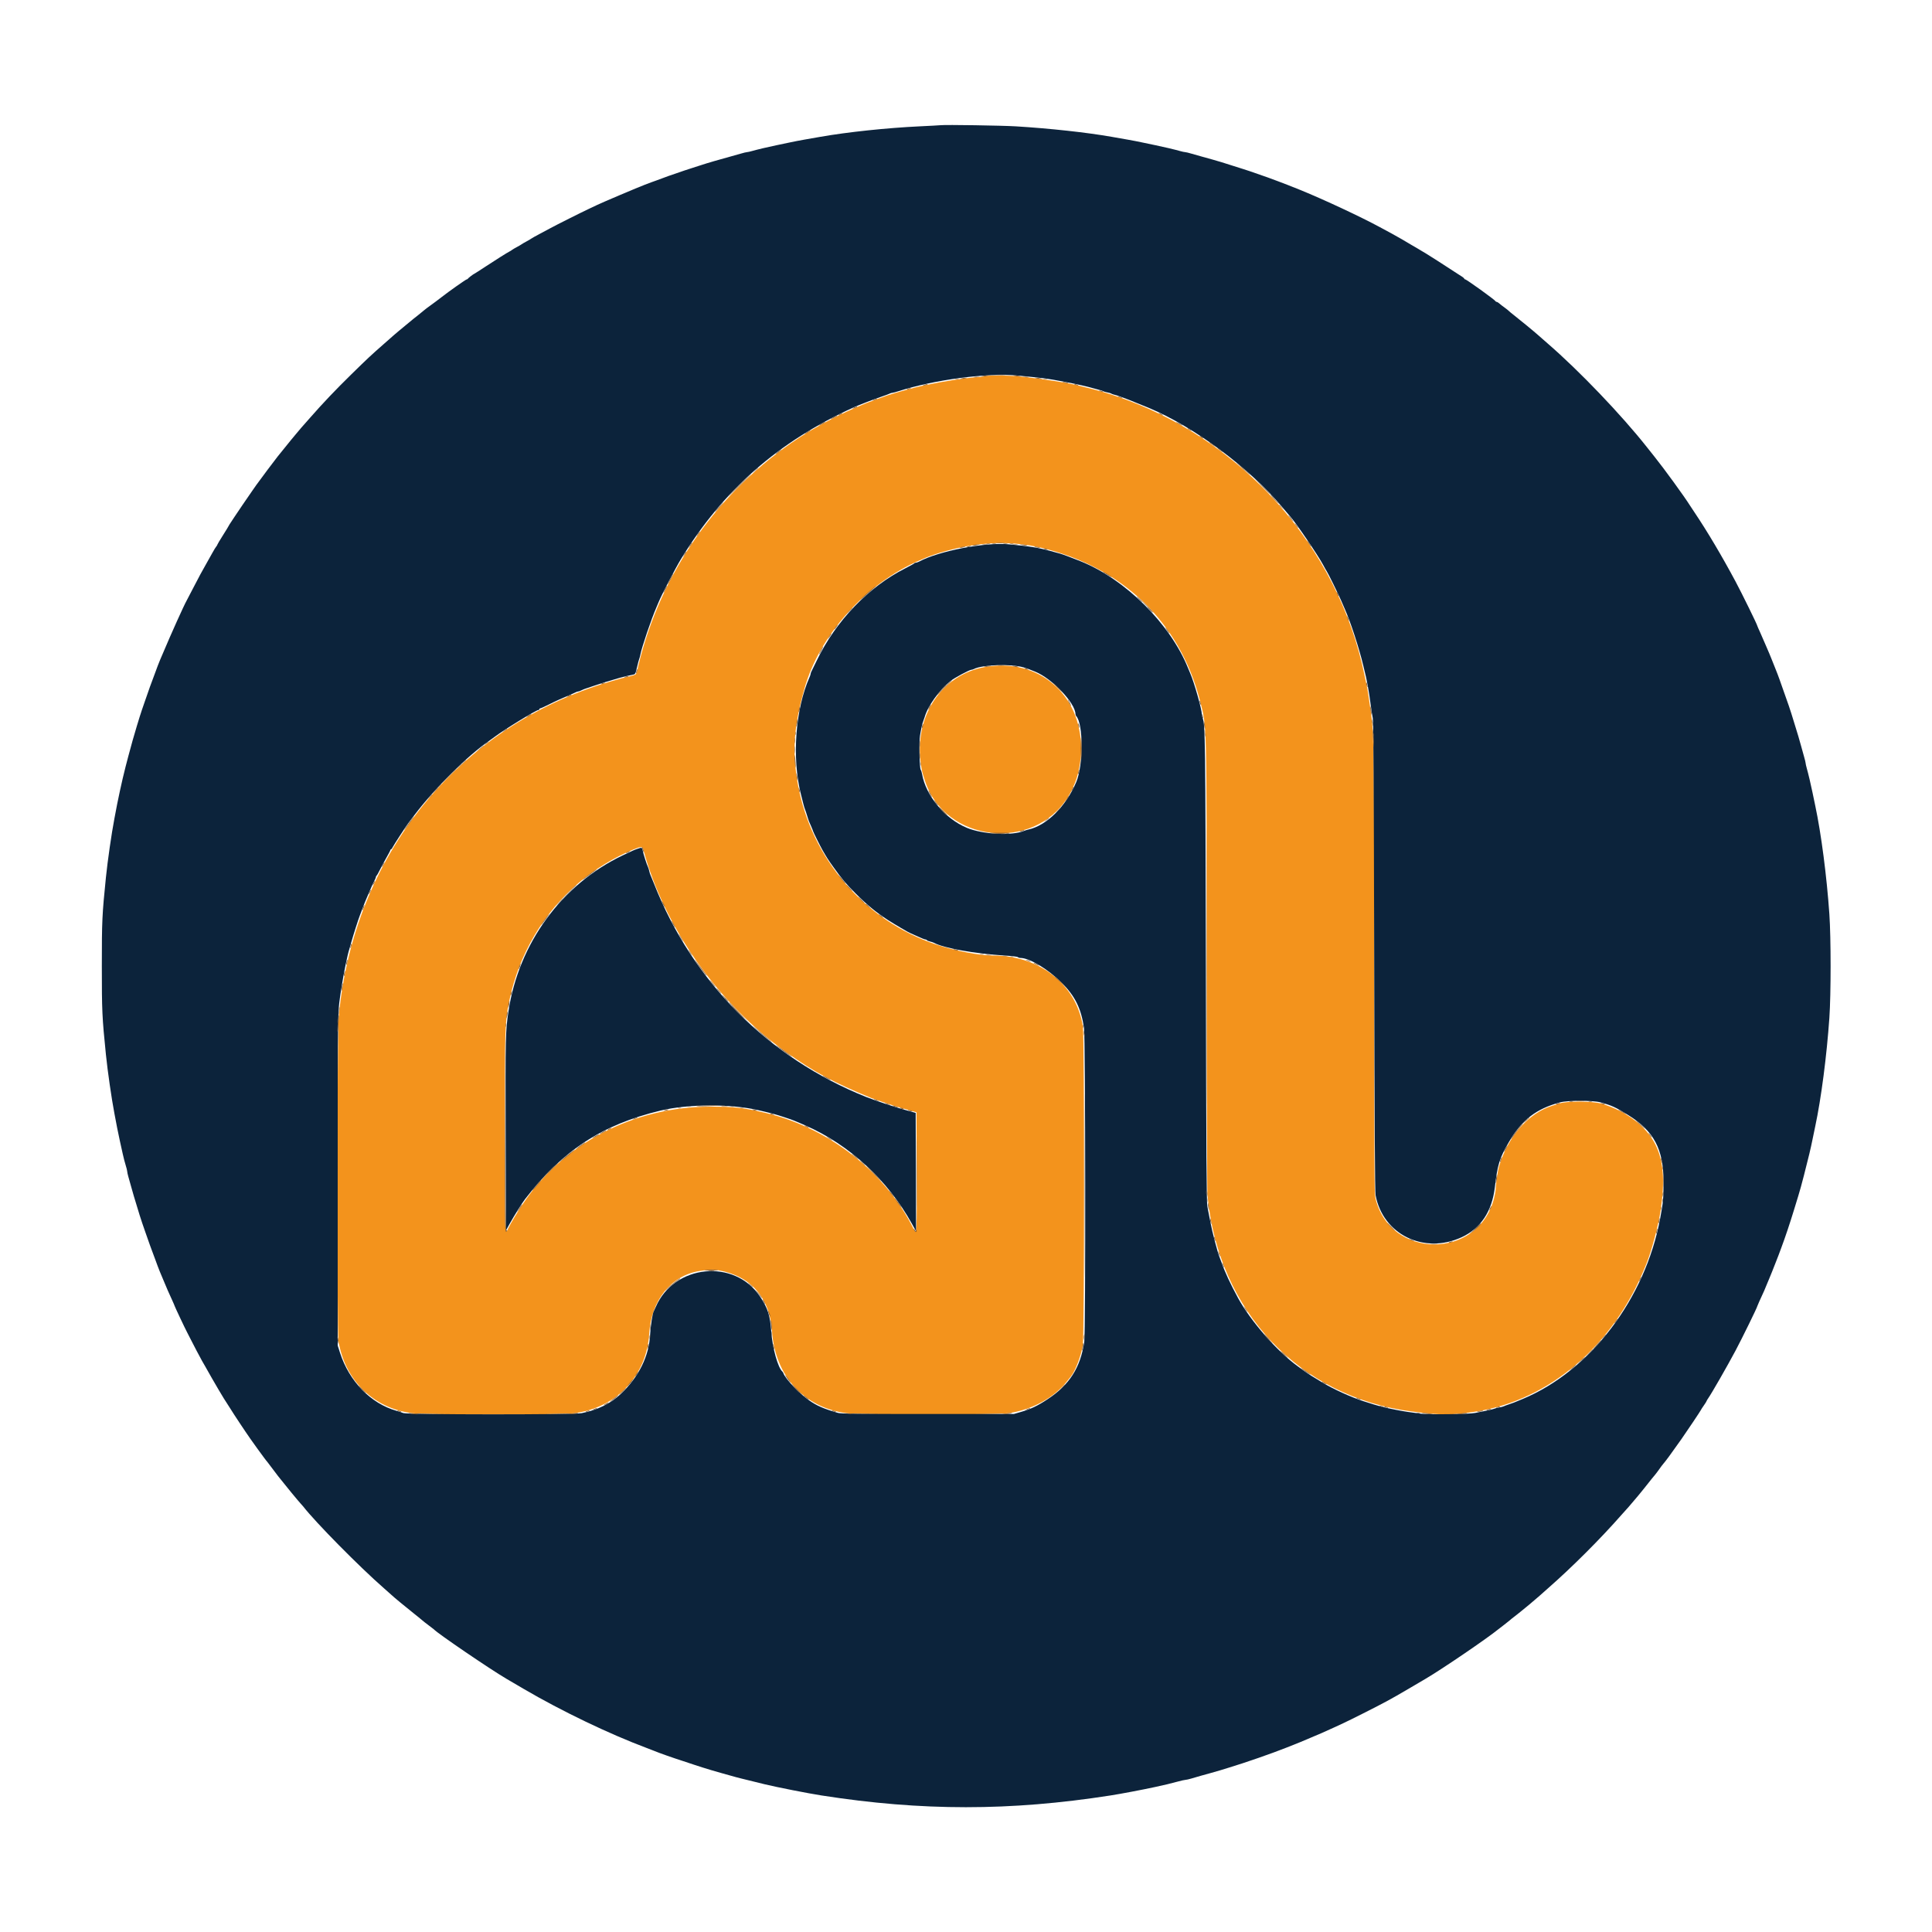
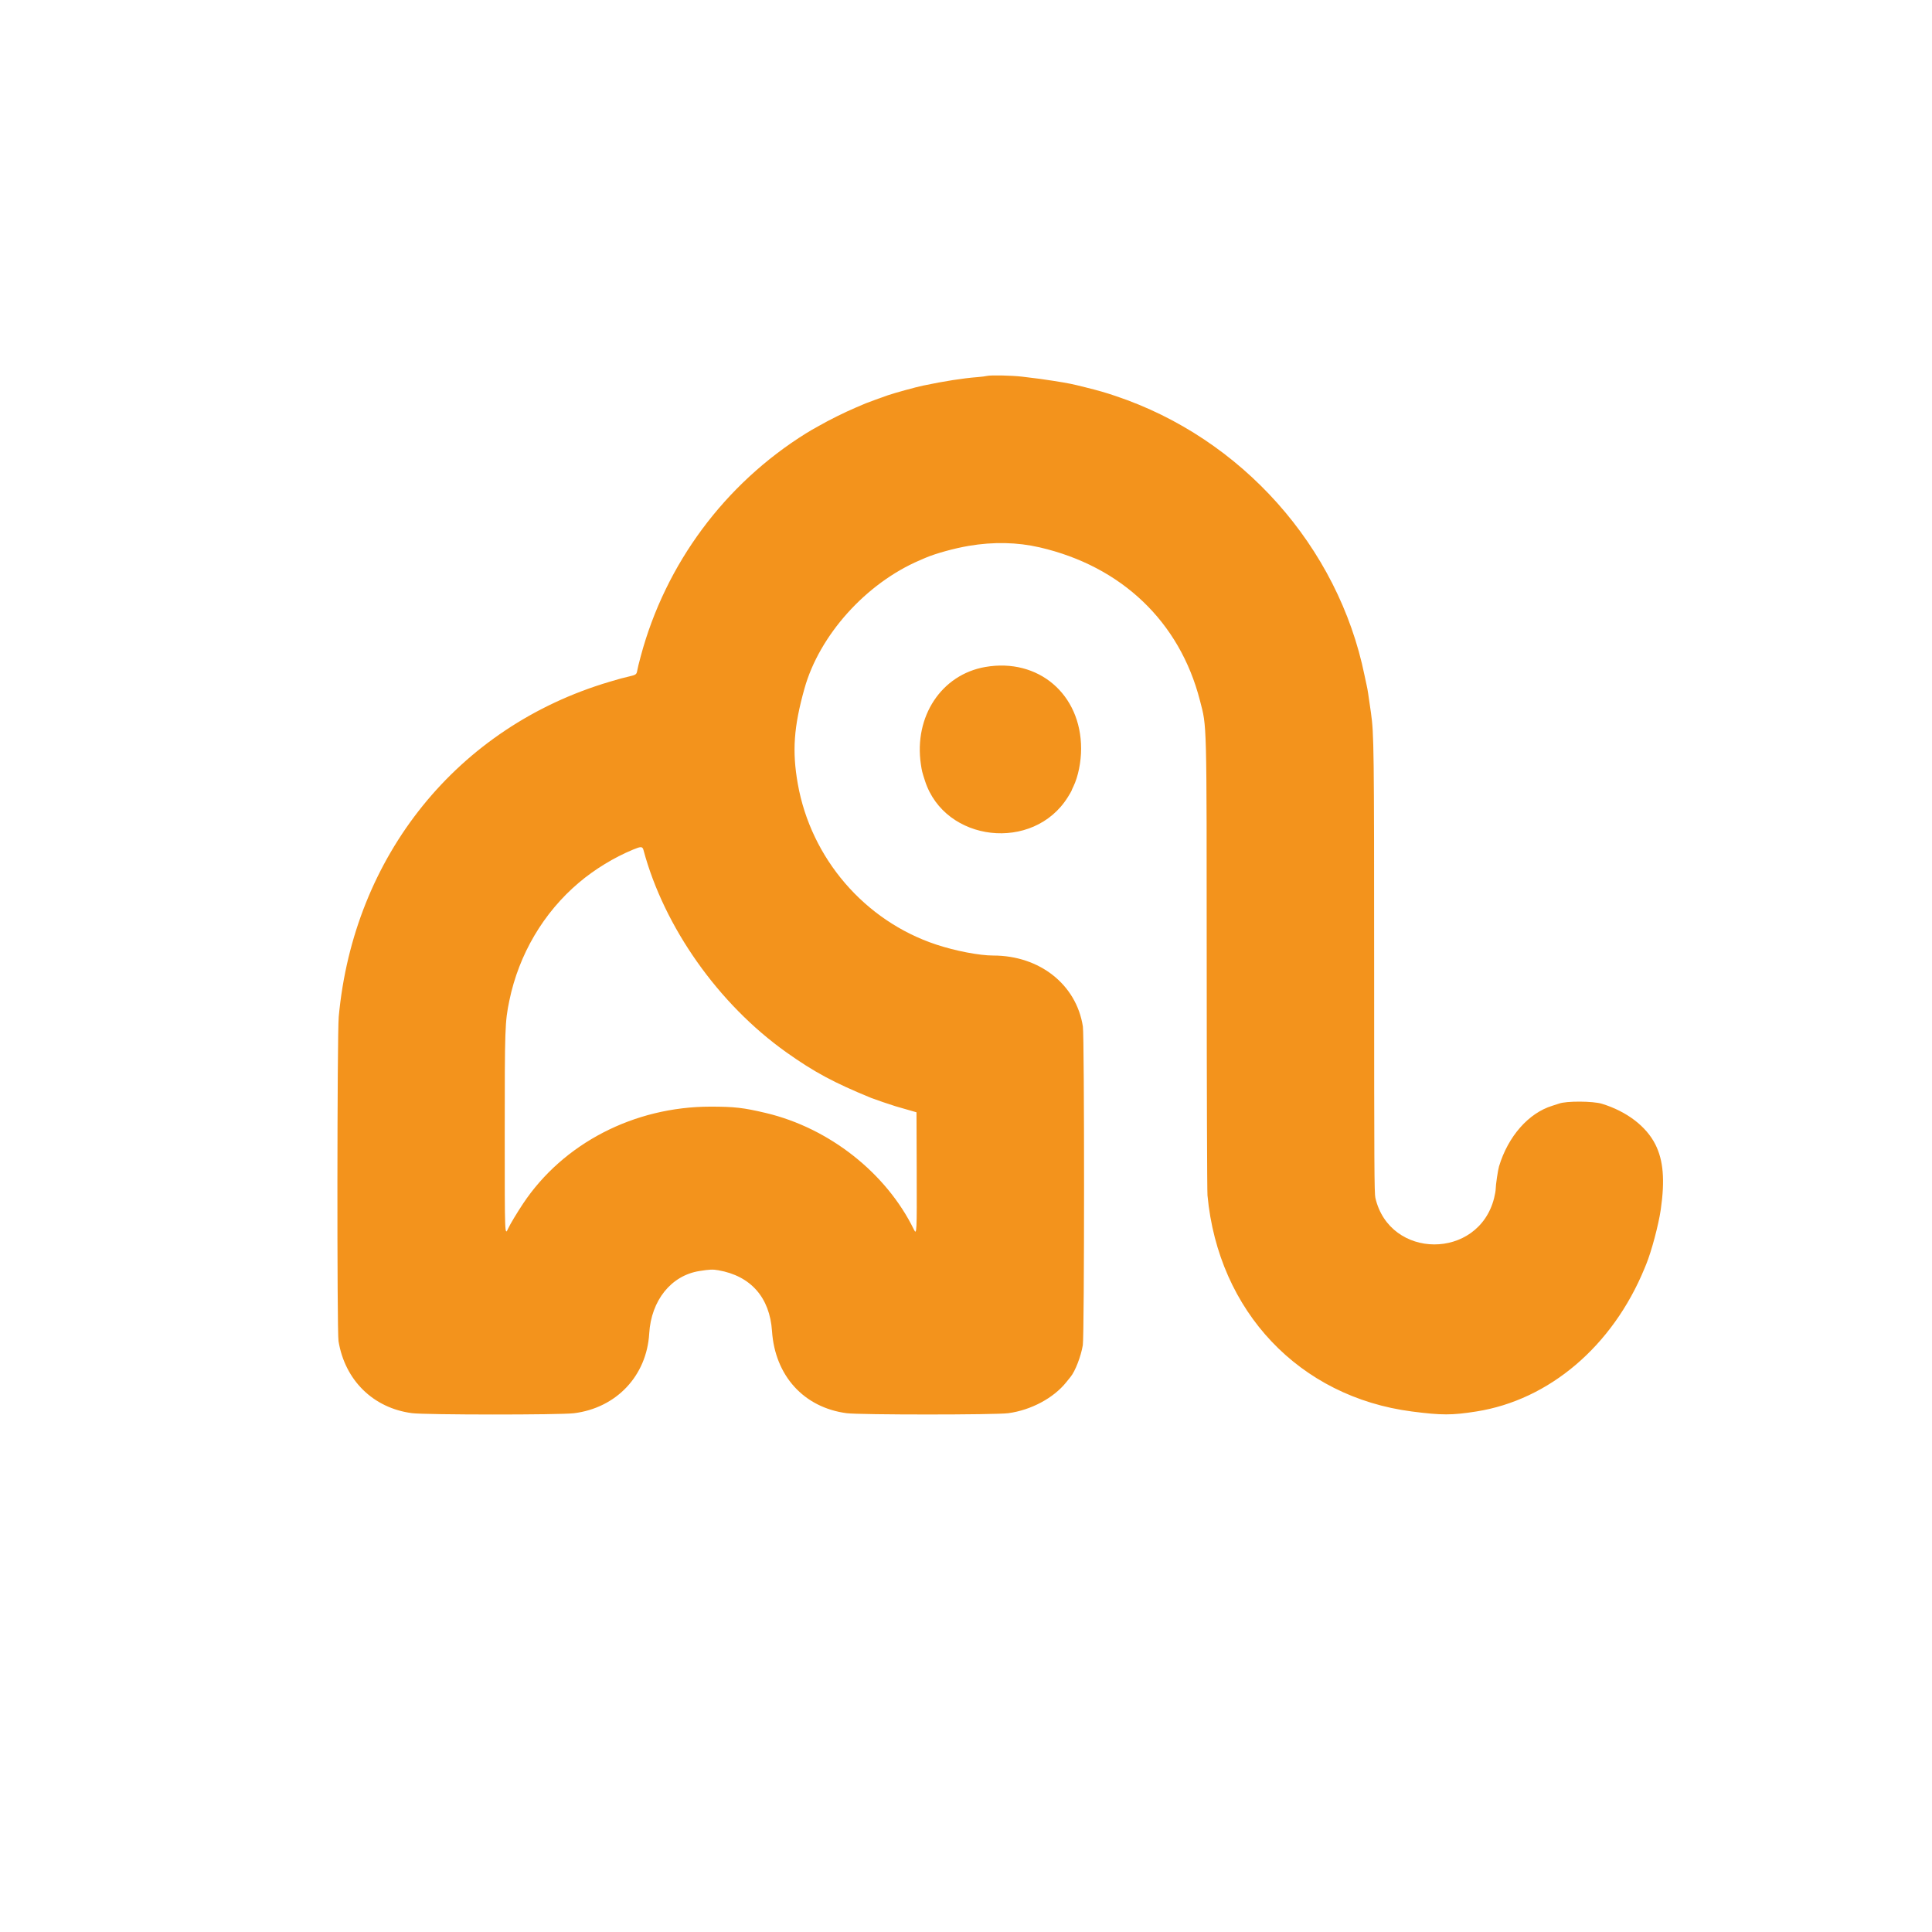
<svg xmlns="http://www.w3.org/2000/svg" id="svg" version="1.1" width="400" height="400" viewBox="0, 0, 400,400">
  <g id="svgg">
    <path id="path0" d="M204.343 77.830 C 204.028 77.908,203.165 78.017,202.426 78.073 C 199.415 78.302,195.515 78.909,191.083 79.841 C 189.571 80.159,185.392 81.307,183.833 81.833 C 182.979 82.121,179.571 83.364,179.250 83.504 C 179.067 83.584,178.092 84.000,177.083 84.429 C 174.857 85.376,171.606 86.991,169.601 88.146 C 168.786 88.616,168.099 89.000,168.075 89.000 C 168.051 89.000,167.518 89.320,166.891 89.711 C 150.055 100.198,137.803 116.711,132.668 135.833 C 132.231 137.462,132.025 138.306,131.929 138.858 C 131.794 139.642,131.665 139.731,130.167 140.075 C 128.909 140.364,128.460 140.487,126.167 141.167 C 94.760 150.482,73.213 177.142,70.131 210.500 C 69.796 214.127,69.754 275.649,70.085 277.667 C 71.416 285.777,77.280 291.528,85.290 292.578 C 88.073 292.943,115.945 292.957,118.840 292.594 C 127.623 291.495,133.895 284.846,134.414 276.082 C 134.821 269.226,138.963 264.074,144.810 263.152 C 146.963 262.813,147.552 262.789,148.728 262.994 C 155.432 264.162,159.370 268.625,159.835 275.583 C 160.455 284.840,166.421 291.408,175.281 292.587 C 177.970 292.945,206.120 292.944,208.761 292.586 C 213.454 291.950,218.112 289.466,220.735 286.202 C 221.155 285.678,221.570 285.164,221.656 285.059 C 222.612 283.900,223.809 280.794,224.185 278.500 C 224.521 276.449,224.530 214.644,224.195 212.500 C 222.839 203.831,215.247 197.833,205.632 197.833 C 202.773 197.833,197.799 196.876,193.833 195.562 C 179.025 190.656,167.890 177.716,165.168 162.250 C 163.984 155.525,164.337 150.499,166.550 142.578 C 169.644 131.502,179.275 120.779,190.417 116.005 C 190.875 115.809,191.400 115.584,191.583 115.504 C 193.662 114.605,197.580 113.521,200.583 113.014 C 205.691 112.151,210.622 112.256,215.250 113.326 C 232.211 117.248,244.236 128.725,248.422 144.984 C 249.886 150.672,249.821 148.144,249.836 200.083 C 249.844 225.515,249.916 246.621,249.998 247.500 C 252.252 271.514,269.008 289.220,292.333 292.236 C 298.476 293.030,300.603 293.029,305.667 292.230 C 320.767 289.847,333.881 278.682,340.488 262.583 C 340.564 262.400,340.717 262.025,340.830 261.750 C 341.924 259.083,343.395 253.552,343.845 250.417 C 344.721 244.315,344.384 240.246,342.730 236.953 C 340.838 233.185,336.787 230.100,331.667 228.527 C 329.794 227.951,324.275 227.927,322.780 228.487 C 322.580 228.562,321.967 228.760,321.417 228.928 C 316.483 230.428,312.228 235.263,310.353 241.500 C 310.127 242.253,309.667 245.379,309.667 246.165 C 309.667 246.498,309.515 247.366,309.329 248.094 C 306.070 260.875,287.713 260.805,284.755 248.000 C 284.536 247.051,284.505 241.290,284.502 201.500 C 284.499 154.845,284.464 151.972,283.843 147.583 C 283.292 143.691,283.136 142.681,282.994 142.083 C 282.907 141.717,282.690 140.704,282.512 139.833 C 277.068 113.182,257.081 90.741,231.000 81.997 C 228.678 81.218,227.621 80.914,224.667 80.175 C 221.828 79.465,221.376 79.374,218.083 78.848 C 216.110 78.533,214.853 78.364,211.583 77.978 C 209.504 77.732,205.109 77.642,204.343 77.830 M204.000 138.090 C 194.928 139.661,189.191 148.330,190.659 158.250 C 190.862 159.622,190.912 159.822,191.508 161.667 C 195.620 174.391,213.966 176.473,221.091 165.023 C 221.499 164.367,221.833 163.794,221.833 163.748 C 221.833 163.702,222.022 163.275,222.252 162.798 C 223.219 160.794,223.833 157.762,223.833 155.000 C 223.833 143.731,214.987 136.188,204.000 138.090 M133.229 176.000 C 137.507 191.957,148.745 207.872,162.784 217.854 C 168.555 221.957,172.621 224.144,180.417 227.337 C 180.987 227.570,184.540 228.781,185.417 229.040 C 185.875 229.176,186.700 229.414,187.250 229.569 C 187.800 229.724,188.588 229.950,189.000 230.071 L 189.750 230.290 189.793 242.594 C 189.836 255.158,189.806 255.778,189.212 254.562 C 183.492 242.851,171.683 233.551,158.583 230.438 C 153.939 229.335,152.039 229.117,147.083 229.119 C 131.279 229.126,116.594 236.732,108.291 249.209 C 107.041 251.089,105.631 253.435,105.240 254.287 C 104.490 255.922,104.500 256.188,104.500 234.941 C 104.500 212.715,104.538 211.616,105.454 207.167 C 107.422 197.602,112.518 188.954,119.833 182.760 C 123.125 179.973,127.105 177.544,131.083 175.894 C 132.723 175.214,133.022 175.229,133.229 176.000 " stroke="none" fill="#f3931c" fill-rule="evenodd" />
-     <path id="path1" d="M194.750 25.920 C 194.475 25.951,192.487 26.059,190.333 26.161 C 183.625 26.476,175.448 27.341,169.833 28.329 C 168.871 28.499,167.371 28.762,166.500 28.914 C 165.629 29.066,164.279 29.327,163.500 29.496 C 162.721 29.664,161.483 29.924,160.750 30.073 C 159.103 30.409,156.861 30.939,155.735 31.259 C 155.269 31.392,154.781 31.499,154.652 31.498 C 154.523 31.496,153.929 31.640,153.333 31.817 C 152.737 31.995,151.837 32.248,151.333 32.381 C 149.578 32.844,146.078 33.866,145.250 34.156 C 144.792 34.317,143.967 34.582,143.417 34.745 C 142.867 34.907,142.117 35.151,141.750 35.286 C 141.383 35.421,140.446 35.743,139.667 36.003 C 138.887 36.262,137.837 36.635,137.333 36.833 C 136.829 37.030,136.229 37.252,136.000 37.326 C 135.771 37.400,135.246 37.589,134.833 37.745 C 134.421 37.901,133.821 38.127,133.500 38.248 C 132.204 38.733,124.605 41.955,123.667 42.416 C 123.438 42.529,122.650 42.901,121.917 43.244 C 120.339 43.982,115.071 46.625,114.000 47.216 C 113.587 47.443,112.575 47.984,111.750 48.418 C 110.925 48.851,110.138 49.293,110.000 49.400 C 109.862 49.507,109.412 49.771,109.000 49.988 C 108.587 50.205,108.138 50.468,108.000 50.572 C 107.862 50.676,107.412 50.938,107.000 51.155 C 106.587 51.372,106.138 51.639,106.000 51.749 C 105.862 51.859,105.638 51.999,105.500 52.060 C 105.362 52.121,105.050 52.301,104.806 52.460 C 104.562 52.620,104.000 52.969,103.556 53.237 C 103.113 53.505,101.775 54.367,100.583 55.153 C 99.392 55.939,98.342 56.612,98.250 56.650 C 97.988 56.758,96.923 57.570,96.861 57.708 C 96.831 57.777,96.736 57.833,96.652 57.833 C 96.475 57.833,92.939 60.328,91.333 61.586 C 90.737 62.053,89.763 62.782,89.167 63.205 C 88.571 63.628,87.933 64.112,87.750 64.281 C 87.567 64.449,87.079 64.848,86.667 65.168 C 86.255 65.488,85.768 65.874,85.584 66.025 C 82.607 68.481,81.852 69.109,81.500 69.426 C 81.271 69.631,80.333 70.458,79.417 71.263 C 76.760 73.596,76.162 74.155,72.729 77.518 C 69.513 80.667,66.876 83.439,64.265 86.417 C 63.461 87.333,62.601 88.308,62.353 88.583 C 62.106 88.858,61.570 89.496,61.162 90.000 C 60.755 90.504,60.380 90.954,60.329 91.000 C 60.278 91.046,59.641 91.833,58.914 92.750 C 58.187 93.667,57.549 94.454,57.497 94.500 C 57.383 94.600,53.549 99.717,53.080 100.394 C 52.899 100.656,52.525 101.191,52.250 101.581 C 51.509 102.634,48.776 106.643,48.583 106.959 C 48.492 107.110,48.173 107.593,47.875 108.032 C 47.577 108.471,47.333 108.862,47.333 108.901 C 47.333 108.940,46.808 109.799,46.167 110.810 C 45.525 111.821,45.000 112.703,45.000 112.769 C 45.000 112.836,44.898 113.009,44.773 113.154 C 44.649 113.298,44.321 113.829,44.045 114.333 C 43.769 114.837,43.241 115.779,42.871 116.425 C 41.835 118.235,41.210 119.393,39.971 121.797 C 39.343 123.014,38.757 124.139,38.668 124.297 C 38.062 125.367,35.449 131.172,33.662 135.417 C 33.585 135.600,33.359 136.125,33.161 136.583 C 32.962 137.042,32.738 137.604,32.662 137.833 C 32.587 138.063,32.365 138.662,32.169 139.167 C 31.569 140.710,30.501 143.674,30.007 145.167 C 29.749 145.946,29.464 146.771,29.374 147.000 C 29.284 147.229,29.077 147.867,28.914 148.417 C 28.752 148.967,28.488 149.829,28.327 150.333 C 27.957 151.498,26.943 155.085,26.585 156.500 C 26.434 157.096,26.169 158.108,25.996 158.750 C 25.824 159.392,25.558 160.479,25.405 161.167 C 25.253 161.854,24.992 163.017,24.826 163.750 C 24.659 164.483,24.409 165.683,24.269 166.417 C 24.129 167.150,23.865 168.537,23.681 169.500 C 23.086 172.617,22.277 178.236,21.928 181.667 C 21.142 189.400,21.083 190.679,21.083 200.000 C 21.083 209.321,21.142 210.600,21.928 218.333 C 22.277 221.764,23.086 227.383,23.681 230.500 C 23.865 231.463,24.129 232.850,24.269 233.583 C 24.409 234.317,24.659 235.517,24.825 236.250 C 24.991 236.983,25.257 238.183,25.416 238.917 C 25.575 239.650,25.846 240.696,26.019 241.241 C 26.192 241.786,26.333 242.358,26.333 242.513 C 26.333 242.668,26.439 243.160,26.568 243.606 C 26.697 244.052,26.969 245.017,27.172 245.750 C 27.562 247.157,27.857 248.160,28.326 249.667 C 28.483 250.171,28.745 251.033,28.909 251.583 C 29.073 252.133,29.317 252.883,29.452 253.249 C 29.587 253.616,29.872 254.441,30.087 255.083 C 30.530 256.409,31.637 259.467,32.169 260.833 C 32.365 261.337,32.585 261.938,32.659 262.167 C 32.732 262.396,32.922 262.883,33.081 263.250 C 33.392 263.968,33.577 264.406,34.167 265.833 C 34.629 266.952,34.821 267.389,35.577 269.037 C 35.901 269.745,36.167 270.362,36.167 270.408 C 36.167 270.498,38.400 275.228,38.670 275.708 C 38.827 275.988,38.996 276.319,39.314 276.966 C 39.761 277.878,41.721 281.609,41.827 281.750 C 41.896 281.842,42.176 282.329,42.450 282.833 C 42.723 283.337,43.353 284.448,43.849 285.302 C 44.344 286.155,44.976 287.243,45.253 287.718 C 45.979 288.969,46.633 290.022,47.609 291.512 C 48.082 292.233,48.495 292.882,48.526 292.953 C 48.558 293.025,49.034 293.748,49.584 294.561 C 50.133 295.373,50.696 296.213,50.833 296.427 C 51.603 297.624,55.078 302.431,55.344 302.667 C 55.396 302.712,55.878 303.350,56.417 304.083 C 56.955 304.817,57.475 305.504,57.573 305.611 C 57.670 305.717,57.938 306.051,58.167 306.351 C 58.838 307.232,61.846 310.883,62.231 311.284 C 62.425 311.486,62.659 311.748,62.751 311.867 C 65.302 315.164,74.441 324.423,79.500 328.837 C 80.371 329.596,81.121 330.263,81.167 330.318 C 81.315 330.496,84.206 332.887,85.580 333.969 C 86.315 334.547,87.104 335.189,87.333 335.396 C 87.563 335.602,88.200 336.103,88.750 336.509 C 89.300 336.916,89.787 337.290,89.833 337.342 C 90.563 338.163,101.473 345.597,104.865 347.583 C 105.021 347.675,106.634 348.620,108.450 349.683 C 116.243 354.248,126.100 358.982,133.917 361.913 C 134.558 362.154,135.233 362.415,135.417 362.493 C 136.394 362.908,139.444 363.984,141.417 364.610 C 142.150 364.843,143.125 365.167,143.583 365.330 C 144.042 365.493,144.867 365.761,145.417 365.924 C 145.967 366.088,146.829 366.352,147.333 366.511 C 147.837 366.670,148.737 366.929,149.333 367.087 C 149.929 367.244,150.867 367.507,151.417 367.671 C 151.967 367.835,152.942 368.095,153.583 368.248 C 154.225 368.402,155.350 368.678,156.083 368.862 C 156.817 369.046,157.829 369.296,158.333 369.417 C 160.901 370.037,167.271 371.291,170.083 371.730 C 190.822 374.974,209.128 374.974,229.917 371.731 C 232.091 371.392,236.465 370.563,239.167 369.977 C 241.270 369.522,242.325 369.269,243.871 368.849 C 244.580 368.657,245.286 368.500,245.440 368.500 C 245.594 368.500,246.140 368.378,246.652 368.228 C 247.164 368.078,248.033 367.825,248.583 367.664 C 249.133 367.504,250.071 367.244,250.667 367.087 C 251.262 366.929,252.162 366.670,252.667 366.511 C 253.171 366.352,253.996 366.098,254.500 365.947 C 257.720 364.979,263.446 362.987,266.333 361.831 C 266.746 361.665,267.496 361.369,268.000 361.173 C 268.504 360.976,269.067 360.749,269.250 360.668 C 269.433 360.588,270.408 360.175,271.417 359.752 C 272.425 359.329,273.400 358.915,273.583 358.833 C 277.725 356.981,278.680 356.529,282.076 354.817 C 286.695 352.490,287.885 351.846,291.551 349.691 C 293.367 348.623,294.981 347.675,295.137 347.583 C 298.563 345.575,307.867 339.241,310.250 337.294 C 310.342 337.219,310.841 336.835,311.359 336.440 C 311.877 336.046,312.418 335.617,312.561 335.487 C 312.852 335.223,312.933 335.158,314.000 334.336 C 314.412 334.019,314.787 333.719,314.833 333.671 C 314.879 333.623,315.292 333.286,315.750 332.922 C 316.208 332.559,316.621 332.220,316.667 332.169 C 316.712 332.118,317.200 331.703,317.750 331.246 C 318.300 330.790,318.787 330.372,318.833 330.317 C 318.879 330.263,319.629 329.596,320.500 328.835 C 325.387 324.567,331.419 318.539,335.762 313.583 C 336.485 312.758,337.124 312.046,337.181 312.000 C 337.239 311.954,337.686 311.429,338.176 310.833 C 338.665 310.237,339.110 309.712,339.165 309.667 C 339.242 309.602,341.294 307.048,342.044 306.083 C 342.115 305.992,342.364 305.692,342.598 305.417 C 342.831 305.142,343.256 304.579,343.542 304.167 C 343.827 303.754,344.194 303.267,344.356 303.083 C 344.836 302.542,345.951 301.023,348.087 298.000 C 349.117 296.543,352.167 291.986,352.167 291.904 C 352.167 291.863,352.429 291.456,352.750 291.000 C 353.071 290.544,353.333 290.125,353.333 290.069 C 353.333 290.014,353.475 289.769,353.649 289.525 C 354.328 288.571,357.596 282.877,359.305 279.669 C 360.674 277.100,363.833 270.649,363.833 270.423 C 363.833 270.357,364.361 269.175,365.249 267.250 C 365.376 266.975,365.641 266.337,365.838 265.833 C 366.034 265.329,366.256 264.799,366.330 264.655 C 366.405 264.511,366.665 263.873,366.909 263.238 C 367.154 262.603,367.491 261.746,367.659 261.333 C 367.827 260.921,368.076 260.283,368.211 259.917 C 368.347 259.550,368.612 258.837,368.801 258.333 C 369.595 256.212,370.571 253.301,371.401 250.583 C 371.737 249.483,372.150 248.133,372.319 247.583 C 372.678 246.415,372.986 245.296,373.491 243.333 C 374.470 239.522,374.888 237.774,375.244 236.000 C 375.401 235.221,375.665 233.946,375.831 233.167 C 377.052 227.457,378.207 218.584,378.750 210.750 C 379.093 205.804,379.093 194.196,378.750 189.250 C 378.208 181.425,377.060 172.607,375.833 166.833 C 375.668 166.054,375.410 164.817,375.260 164.083 C 374.924 162.436,374.394 160.195,374.074 159.069 C 373.942 158.602,373.833 158.117,373.833 157.990 C 373.833 157.863,373.690 157.270,373.515 156.671 C 373.339 156.073,373.069 155.096,372.913 154.500 C 372.758 153.904,372.491 152.967,372.321 152.417 C 372.151 151.867,371.737 150.517,371.401 149.417 C 370.556 146.649,370.465 146.381,368.430 140.667 C 368.185 139.979,367.843 139.079,367.669 138.667 C 367.495 138.254,367.154 137.397,366.909 136.762 C 366.665 136.127,366.406 135.489,366.334 135.345 C 366.261 135.201,365.921 134.408,365.577 133.583 C 365.234 132.758,364.701 131.537,364.393 130.869 C 364.085 130.201,363.833 129.619,363.833 129.577 C 363.833 129.357,360.630 122.830,359.325 120.392 C 356.500 115.112,353.514 110.079,350.849 106.109 C 350.428 105.481,350.008 104.847,349.917 104.700 C 348.737 102.809,344.510 96.995,342.503 94.500 C 342.245 94.179,341.529 93.279,340.913 92.500 C 335.664 85.863,326.939 76.749,320.500 71.177 C 319.629 70.424,318.692 69.601,318.417 69.349 C 317.806 68.790,314.365 65.957,313.333 65.165 C 312.921 64.848,312.508 64.505,312.417 64.402 C 312.325 64.300,311.950 63.999,311.583 63.733 C 310.940 63.267,310.801 63.159,310.263 62.708 C 310.126 62.594,309.942 62.500,309.854 62.500 C 309.766 62.500,309.669 62.441,309.639 62.370 C 309.517 62.084,303.609 57.833,303.334 57.833 C 303.242 57.833,303.167 57.775,303.167 57.703 C 303.167 57.631,302.932 57.424,302.646 57.244 C 302.360 57.064,301.954 56.804,301.745 56.667 C 299.366 55.105,295.362 52.535,295.167 52.445 C 295.029 52.382,294.692 52.183,294.417 52.003 C 294.142 51.823,293.617 51.508,293.250 51.302 C 292.883 51.096,292.457 50.851,292.304 50.756 C 291.278 50.123,289.224 48.939,288.167 48.370 C 287.479 48.000,286.354 47.393,285.667 47.020 C 281.728 44.886,274.159 41.348,269.250 39.346 C 267.977 38.827,267.161 38.502,266.583 38.283 C 266.217 38.144,265.317 37.801,264.583 37.521 C 263.850 37.241,262.912 36.894,262.500 36.749 C 258.782 35.445,257.850 35.126,257.417 35.008 C 257.142 34.933,256.204 34.636,255.333 34.349 C 254.463 34.062,253.375 33.717,252.917 33.584 C 252.458 33.450,251.596 33.198,251.000 33.023 C 250.404 32.849,249.429 32.578,248.833 32.422 C 248.237 32.265,247.280 31.994,246.705 31.819 C 246.130 31.643,245.537 31.500,245.386 31.500 C 245.236 31.500,244.731 31.392,244.265 31.259 C 243.139 30.939,240.897 30.409,239.250 30.073 C 238.517 29.924,237.279 29.664,236.500 29.496 C 235.721 29.327,234.371 29.066,233.500 28.914 C 232.629 28.762,231.129 28.498,230.167 28.328 C 225.121 27.435,217.269 26.576,210.333 26.159 C 207.375 25.981,195.786 25.803,194.750 25.920 M210.750 77.759 C 216.471 78.316,216.707 78.347,220.333 79.036 C 223.069 79.555,225.051 80.002,226.500 80.426 C 227.004 80.573,227.604 80.736,227.833 80.786 C 228.063 80.837,228.325 80.933,228.417 81.001 C 228.508 81.068,228.883 81.177,229.250 81.243 C 229.617 81.309,229.992 81.421,230.083 81.492 C 230.175 81.563,230.475 81.671,230.750 81.733 C 231.199 81.834,231.761 82.030,233.667 82.751 C 234.293 82.988,236.609 83.926,237.830 84.437 C 247.331 88.414,258.713 96.895,265.583 105.117 C 266.317 105.995,266.996 106.796,267.092 106.898 C 268.169 108.034,272.809 114.846,273.918 116.917 C 274.261 117.558,274.603 118.160,274.676 118.253 C 274.900 118.536,277.094 122.997,277.667 124.333 C 277.962 125.021,278.304 125.808,278.427 126.083 C 279.602 128.708,281.398 134.205,282.241 137.750 C 282.480 138.758,282.749 139.883,282.838 140.250 C 282.926 140.617,283.082 141.404,283.183 142.000 C 283.284 142.596,283.424 143.421,283.495 143.833 C 283.565 144.246,283.713 145.296,283.822 146.167 C 283.932 147.037,284.109 148.162,284.217 148.667 C 284.362 149.349,284.437 161.938,284.511 198.000 C 284.583 233.249,284.662 246.696,284.800 247.443 C 286.315 255.593,294.835 259.755,302.631 256.152 C 306.552 254.340,308.911 250.790,309.490 245.833 C 310.039 241.124,310.462 239.765,312.414 236.430 C 315.103 231.837,318.026 229.573,323.000 228.231 C 324.562 227.809,329.788 227.806,331.333 228.225 C 333.686 228.864,334.467 229.220,337.083 230.849 C 342.436 234.180,344.411 237.903,344.415 244.667 C 344.417 248.144,344.349 248.884,343.724 252.250 C 340.633 268.888,329.280 283.799,315.250 289.647 C 313.338 290.444,313.333 290.447,312.417 290.752 C 311.958 290.905,311.468 291.089,311.327 291.161 C 311.186 291.233,310.739 291.348,310.333 291.417 C 309.928 291.485,309.481 291.600,309.340 291.672 C 309.199 291.745,308.446 291.927,307.667 292.077 C 306.887 292.228,305.875 292.434,305.417 292.535 C 304.256 292.790,295.915 292.904,294.167 292.688 C 292.064 292.429,290.565 292.199,289.167 291.922 C 286.241 291.343,285.689 291.197,282.333 290.118 C 279.695 289.270,275.961 287.568,273.667 286.168 C 272.979 285.748,272.053 285.183,271.609 284.911 C 271.165 284.639,270.415 284.135,269.943 283.791 C 269.470 283.448,268.902 283.035,268.681 282.875 C 264.383 279.763,258.922 273.515,256.322 268.734 C 254.742 265.830,253.589 263.349,252.920 261.417 C 252.761 260.958,252.565 260.433,252.484 260.250 C 252.124 259.438,250.977 255.058,250.606 253.083 C 250.383 251.892,250.100 250.429,249.979 249.833 C 249.800 248.955,249.740 239.704,249.662 200.917 C 249.566 153.007,249.527 149.956,248.995 148.700 C 248.906 148.490,248.833 148.136,248.833 147.915 C 248.833 146.897,247.259 141.333,246.428 139.417 C 246.309 139.142,246.107 138.659,245.981 138.344 C 242.287 129.173,233.034 119.963,223.749 116.215 C 222.130 115.562,220.014 114.769,219.583 114.654 C 219.308 114.581,218.371 114.323,217.500 114.082 C 214.982 113.385,212.965 113.062,208.792 112.688 C 203.861 112.247,194.445 114.069,190.308 116.265 C 190.064 116.394,189.752 116.500,189.613 116.500 C 189.475 116.500,189.336 116.556,189.306 116.625 C 189.275 116.694,188.433 117.162,187.435 117.667 C 179.820 121.514,173.054 128.559,169.108 136.750 C 168.578 137.850,168.075 138.880,167.989 139.039 C 167.903 139.199,167.833 139.412,167.833 139.514 C 167.833 139.616,167.728 139.936,167.600 140.225 C 164.674 146.806,163.929 156.905,165.816 164.417 C 166.001 165.150,166.236 166.087,166.340 166.500 C 166.444 166.912,166.594 167.400,166.674 167.583 C 166.755 167.767,166.943 168.329,167.092 168.833 C 167.241 169.337,167.427 169.900,167.506 170.083 C 167.584 170.267,167.803 170.769,167.991 171.199 C 168.179 171.630,168.333 172.023,168.333 172.073 C 168.333 172.192,169.852 175.246,170.286 176.000 C 171.200 177.588,171.481 178.027,172.474 179.417 C 174.347 182.036,175.129 182.964,177.250 185.083 C 179.595 187.426,181.403 188.903,183.917 190.531 C 185.099 191.297,188.289 193.167,188.413 193.167 C 188.450 193.167,189.118 193.467,189.897 193.833 C 190.676 194.200,191.426 194.500,191.563 194.500 C 191.701 194.500,191.856 194.569,191.909 194.654 C 191.961 194.738,192.244 194.860,192.538 194.925 C 192.832 194.990,193.187 195.106,193.328 195.183 C 195.321 196.281,201.805 197.453,207.987 197.833 C 209.400 197.919,210.634 198.067,210.728 198.162 C 210.823 198.256,211.070 198.333,211.278 198.333 C 213.130 198.333,216.962 200.628,219.760 203.414 C 222.565 206.205,223.816 208.721,224.429 212.803 C 224.739 214.870,224.788 275.871,224.481 277.872 C 223.663 283.201,221.411 286.717,216.916 289.682 C 214.766 291.100,213.442 291.727,211.250 292.363 L 209.917 292.750 192.083 292.750 C 177.809 292.750,174.100 292.706,173.500 292.530 C 170.399 291.621,169.095 291.048,167.417 289.858 C 165.391 288.421,162.626 285.495,162.202 284.340 C 162.150 284.199,162.063 284.046,162.009 284.000 C 161.065 283.199,159.916 279.093,159.678 275.667 C 159.447 272.355,158.966 270.852,157.367 268.452 C 152.086 260.522,139.580 261.756,135.771 270.583 C 135.613 270.950,135.421 271.366,135.345 271.507 C 135.086 271.989,134.685 274.578,134.599 276.333 C 134.382 280.746,132.263 285.052,128.588 288.547 C 126.444 290.587,123.724 291.930,120.417 292.582 C 118.727 292.915,84.236 292.895,83.500 292.561 C 83.271 292.457,82.633 292.245,82.083 292.091 C 76.784 290.602,72.292 285.986,70.398 280.083 L 69.917 278.583 69.917 244.167 C 69.918 206.846,69.852 210.014,70.747 204.167 C 71.152 201.514,71.949 197.647,72.326 196.500 C 72.401 196.271,72.594 195.596,72.755 195.000 C 73.075 193.815,74.256 190.116,74.484 189.583 C 74.563 189.400,74.834 188.688,75.086 188.000 C 75.339 187.313,75.731 186.338,75.957 185.833 C 76.184 185.329,76.505 184.579,76.671 184.167 C 76.838 183.754,77.167 183.042,77.403 182.583 C 77.639 182.125,77.832 181.662,77.833 181.556 C 77.833 181.449,77.890 181.336,77.958 181.306 C 78.027 181.275,78.341 180.725,78.656 180.083 C 78.971 179.442,79.590 178.287,80.031 177.518 C 80.472 176.748,80.833 176.055,80.833 175.976 C 80.833 175.898,80.896 175.833,80.973 175.833 C 81.050 175.833,81.206 175.627,81.319 175.375 C 81.484 175.007,84.036 171.081,84.542 170.417 C 84.612 170.325,85.209 169.537,85.868 168.667 C 89.999 163.213,96.954 156.319,101.338 153.333 C 101.540 153.196,102.015 152.851,102.394 152.567 C 104.508 150.982,111.005 147.000,111.476 147.000 C 111.581 147.000,111.667 146.925,111.667 146.833 C 111.667 146.742,111.747 146.667,111.846 146.667 C 111.944 146.667,112.750 146.302,113.637 145.857 C 115.055 145.145,116.192 144.630,118.333 143.729 C 118.654 143.594,119.047 143.412,119.206 143.325 C 119.365 143.238,119.590 143.166,119.706 143.166 C 119.822 143.165,120.127 143.055,120.383 142.921 C 120.640 142.787,121.090 142.607,121.383 142.521 C 121.677 142.434,122.442 142.177,123.083 141.948 C 124.110 141.582,126.615 140.809,128.333 140.328 C 129.057 140.125,130.234 139.844,130.985 139.695 C 131.543 139.585,131.559 139.558,131.881 138.166 C 132.061 137.387,132.269 136.600,132.344 136.417 C 132.419 136.233,132.530 135.821,132.590 135.500 C 132.875 133.983,134.886 128.063,135.902 125.750 C 136.023 125.475,136.226 124.991,136.353 124.675 C 136.912 123.282,139.875 117.574,140.977 115.769 C 149.700 101.472,161.107 91.449,176.750 84.336 C 177.855 83.833,180.921 82.655,182.583 82.095 C 183.317 81.847,184.047 81.575,184.206 81.489 C 184.365 81.403,184.599 81.333,184.726 81.333 C 184.853 81.333,185.435 81.180,186.020 80.993 C 193.544 78.587,204.510 77.153,210.750 77.759 M211.917 138.175 C 212.658 138.393,212.787 138.441,214.338 139.067 C 217.808 140.468,222.646 145.566,222.665 147.842 C 222.666 147.984,222.735 148.171,222.818 148.258 C 224.299 149.810,224.306 158.429,222.829 161.917 C 220.690 166.967,216.701 170.921,212.905 171.752 C 212.636 171.811,212.267 171.923,212.083 172.002 C 209.553 173.083,203.483 172.771,200.167 171.388 C 195.624 169.495,191.673 164.744,190.904 160.250 C 190.841 159.883,190.713 159.487,190.619 159.368 C 190.378 159.065,190.264 153.639,190.471 152.333 C 190.690 150.956,190.978 149.678,191.166 149.250 C 191.246 149.067,191.365 148.729,191.429 148.500 C 192.081 146.175,194.415 142.925,196.845 140.959 C 197.617 140.334,200.729 138.667,201.123 138.667 C 201.241 138.667,201.468 138.599,201.627 138.516 C 203.369 137.611,209.334 137.413,211.917 138.175 M131.917 175.762 C 131.171 176.029,131.220 176.007,128.919 177.103 C 116.305 183.112,107.385 195.300,105.269 209.417 C 104.663 213.459,104.641 214.443,104.696 234.750 L 104.750 254.750 105.492 253.417 C 106.478 251.645,108.082 249.077,108.719 248.250 C 116.474 238.193,124.681 232.830,136.750 229.935 C 142.481 228.560,151.266 228.522,157.000 229.847 C 159.709 230.473,160.594 230.712,162.333 231.287 C 164.236 231.916,164.299 231.940,166.750 233.012 C 175.827 236.980,183.791 244.325,188.786 253.333 L 189.664 254.917 189.624 242.667 L 189.583 230.417 188.833 230.199 C 188.421 230.079,187.671 229.871,187.167 229.736 C 185.509 229.293,181.030 227.799,179.374 227.138 C 159.079 219.029,143.401 203.284,135.424 183.000 C 135.082 182.129,134.743 181.302,134.672 181.161 C 134.601 181.021,134.486 180.648,134.417 180.333 C 134.348 180.019,134.230 179.646,134.156 179.505 C 133.923 179.062,133.191 176.777,133.075 176.125 C 132.952 175.437,132.885 175.416,131.917 175.762 " stroke="none" fill="#0c233b" fill-rule="evenodd" />
-     <path id="path2" d="M206.542 77.623 C 206.977 77.657,207.690 77.657,208.125 77.623 C 208.560 77.588,208.204 77.560,207.333 77.560 C 206.463 77.560,206.106 77.588,206.542 77.623 M201.877 77.953 C 202.131 77.991,202.506 77.990,202.711 77.951 C 202.916 77.911,202.708 77.880,202.250 77.881 C 201.792 77.882,201.624 77.915,201.877 77.953 M211.877 77.953 C 212.131 77.991,212.506 77.990,212.711 77.951 C 212.916 77.911,212.708 77.880,212.250 77.881 C 211.792 77.882,211.624 77.915,211.877 77.953 M197.794 78.451 C 198.001 78.491,198.301 78.490,198.460 78.448 C 198.620 78.406,198.450 78.374,198.083 78.375 C 197.717 78.377,197.586 78.411,197.794 78.451 M216.127 78.451 C 216.334 78.491,216.634 78.490,216.794 78.448 C 216.953 78.406,216.783 78.374,216.417 78.375 C 216.050 78.377,215.920 78.411,216.127 78.451 M152.583 100.833 C 151.486 101.933,150.626 102.833,150.672 102.833 C 150.718 102.833,151.653 101.933,152.750 100.833 C 153.847 99.733,154.707 98.833,154.661 98.833 C 154.616 98.833,153.680 99.733,152.583 100.833 M263.000 102.385 C 263.000 102.414,263.244 102.658,263.542 102.927 L 264.083 103.417 263.594 102.875 C 263.138 102.370,263.000 102.257,263.000 102.385 M205.458 112.618 C 205.665 112.657,206.002 112.657,206.208 112.618 C 206.415 112.578,206.246 112.545,205.833 112.545 C 205.421 112.545,205.252 112.578,205.458 112.618 M207.792 112.618 C 207.998 112.657,208.335 112.657,208.542 112.618 C 208.748 112.578,208.579 112.545,208.167 112.545 C 207.754 112.545,207.585 112.578,207.792 112.618 M203.461 112.787 C 203.761 112.825,204.211 112.824,204.461 112.786 C 204.712 112.748,204.467 112.717,203.917 112.718 C 203.367 112.719,203.162 112.750,203.461 112.787 M209.628 112.787 C 209.928 112.825,210.378 112.824,210.628 112.786 C 210.878 112.748,210.633 112.717,210.083 112.718 C 209.533 112.719,209.328 112.750,209.628 112.787 M200.333 113.167 C 199.990 113.277,199.975 113.303,200.250 113.314 C 200.433 113.322,200.696 113.256,200.833 113.167 C 201.125 112.978,200.923 112.978,200.333 113.167 M235.833 124.083 C 236.144 124.404,236.436 124.667,236.482 124.667 C 236.528 124.667,236.311 124.404,236.000 124.083 C 235.689 123.763,235.397 123.500,235.351 123.500 C 235.305 123.500,235.522 123.763,235.833 124.083 M238.000 126.250 C 238.311 126.571,238.603 126.833,238.649 126.833 C 238.695 126.833,238.478 126.571,238.167 126.250 C 237.856 125.929,237.564 125.667,237.518 125.667 C 237.472 125.667,237.689 125.929,238.000 126.250 M195.240 142.375 L 194.750 142.917 195.292 142.427 C 195.797 141.971,195.910 141.833,195.781 141.833 C 195.752 141.833,195.509 142.077,195.240 142.375 M248.836 148.097 C 248.837 148.273,248.915 148.529,249.008 148.667 C 249.131 148.849,249.147 148.782,249.065 148.417 C 248.928 147.804,248.832 147.671,248.836 148.097 M284.212 149.833 C 284.212 150.246,284.245 150.415,284.284 150.208 C 284.324 150.002,284.324 149.665,284.284 149.458 C 284.245 149.252,284.212 149.421,284.212 149.833 M249.383 151.667 C 249.383 152.171,249.415 152.377,249.453 152.125 C 249.491 151.873,249.491 151.460,249.453 151.208 C 249.415 150.956,249.383 151.162,249.383 151.667 M284.372 152.167 C 284.372 152.487,284.406 152.619,284.448 152.458 C 284.490 152.298,284.490 152.035,284.448 151.875 C 284.406 151.715,284.372 151.846,284.372 152.167 M100.551 153.929 L 100.083 154.358 100.625 153.981 C 100.923 153.774,101.167 153.581,101.167 153.552 C 101.167 153.420,100.982 153.533,100.551 153.929 M94.906 158.708 L 94.417 159.250 94.958 158.760 C 95.256 158.491,95.500 158.248,95.500 158.219 C 95.500 158.090,95.362 158.203,94.906 158.708 M90.575 163.042 L 89.917 163.750 90.625 163.091 C 91.015 162.729,91.333 162.410,91.333 162.383 C 91.333 162.257,91.188 162.383,90.575 163.042 M195.160 168.042 C 195.850 168.778,196.000 168.910,196.000 168.785 C 196.000 168.758,195.644 168.402,195.208 167.993 L 194.417 167.250 195.160 168.042 M208.375 172.615 C 208.535 172.657,208.798 172.657,208.958 172.615 C 209.119 172.573,208.987 172.539,208.667 172.539 C 208.346 172.539,208.215 172.573,208.375 172.615 M115.742 186.875 L 115.083 187.583 115.792 186.925 C 116.450 186.312,116.577 186.167,116.450 186.167 C 116.423 186.167,116.105 186.485,115.742 186.875 M204.127 197.618 C 204.334 197.658,204.634 197.656,204.794 197.615 C 204.953 197.573,204.783 197.540,204.417 197.542 C 204.050 197.544,203.920 197.578,204.127 197.618 M150.000 206.719 C 150.000 206.748,150.244 206.991,150.542 207.260 L 151.083 207.750 150.594 207.208 C 150.138 206.703,150.000 206.590,150.000 206.719 M152.667 209.583 C 153.442 210.362,154.113 211.000,154.159 211.000 C 154.205 211.000,153.608 210.362,152.833 209.583 C 152.058 208.804,151.387 208.167,151.341 208.167 C 151.295 208.167,151.892 208.804,152.667 209.583 M70.042 209.583 C 70.044 209.950,70.078 210.080,70.118 209.873 C 70.158 209.666,70.156 209.366,70.115 209.206 C 70.073 209.047,70.040 209.217,70.042 209.583 M69.875 211.417 C 69.877 211.783,69.911 211.914,69.951 211.706 C 69.991 211.499,69.990 211.199,69.948 211.040 C 69.906 210.880,69.874 211.050,69.875 211.417 M224.539 214.333 C 224.539 214.654,224.573 214.785,224.615 214.625 C 224.657 214.465,224.657 214.202,224.615 214.042 C 224.573 213.881,224.539 214.012,224.539 214.333 M144.211 228.953 C 144.464 228.991,144.839 228.990,145.044 228.951 C 145.249 228.911,145.042 228.880,144.583 228.881 C 144.125 228.882,143.957 228.915,144.211 228.953 M149.211 228.953 C 149.464 228.991,149.839 228.990,150.044 228.951 C 150.249 228.911,150.042 228.880,149.583 228.881 C 149.125 228.882,148.957 228.915,149.211 228.953 M142.211 229.120 C 142.464 229.158,142.839 229.157,143.044 229.117 C 143.249 229.078,143.042 229.046,142.583 229.048 C 142.125 229.049,141.957 229.081,142.211 229.120 M151.292 229.118 C 151.498 229.157,151.835 229.157,152.042 229.118 C 152.248 229.078,152.079 229.045,151.667 229.045 C 151.254 229.045,151.085 229.078,151.292 229.118 M315.244 232.542 L 314.417 233.417 315.292 232.590 C 315.773 232.135,316.167 231.741,316.167 231.715 C 316.167 231.590,316.012 231.729,315.244 232.542 M113.412 242.708 L 112.250 243.917 113.458 242.754 C 114.581 241.675,114.743 241.500,114.621 241.500 C 114.595 241.500,114.051 242.044,113.412 242.708 M111.406 244.875 L 110.917 245.417 111.458 244.927 C 111.756 244.658,112.000 244.414,112.000 244.385 C 112.000 244.257,111.862 244.370,111.406 244.875 M249.705 246.833 C 249.705 247.154,249.740 247.285,249.782 247.125 C 249.823 246.965,249.823 246.702,249.782 246.542 C 249.740 246.381,249.705 246.512,249.705 246.833 M344.375 247.083 C 344.377 247.450,344.411 247.580,344.451 247.373 C 344.491 247.166,344.490 246.866,344.448 246.706 C 344.406 246.547,344.374 246.717,344.375 247.083 M249.879 248.500 C 249.879 248.912,249.911 249.081,249.951 248.875 C 249.991 248.669,249.991 248.331,249.951 248.125 C 249.911 247.919,249.879 248.088,249.879 248.500 M344.209 248.583 C 344.211 248.950,344.245 249.080,344.285 248.873 C 344.324 248.666,344.323 248.366,344.281 248.206 C 344.239 248.047,344.207 248.217,344.209 248.583 M305.833 253.917 C 305.428 254.329,305.135 254.667,305.181 254.667 C 305.226 254.667,305.595 254.329,306.000 253.917 C 306.405 253.504,306.699 253.167,306.653 253.167 C 306.607 253.167,306.238 253.504,305.833 253.917 M146.795 263.121 C 147.094 263.158,147.544 263.157,147.795 263.119 C 148.045 263.081,147.800 263.051,147.250 263.052 C 146.700 263.053,146.495 263.084,146.795 263.121 M224.542 276.583 C 224.544 276.950,224.578 277.080,224.618 276.873 C 224.658 276.666,224.656 276.366,224.615 276.206 C 224.573 276.047,224.540 276.217,224.542 276.583 M134.539 276.667 C 134.539 276.987,134.573 277.119,134.615 276.958 C 134.657 276.798,134.657 276.535,134.615 276.375 C 134.573 276.215,134.539 276.346,134.539 276.667 M262.583 277.333 C 263.035 277.792,263.442 278.167,263.487 278.167 C 263.533 278.167,263.201 277.792,262.750 277.333 C 262.299 276.875,261.892 276.500,261.846 276.500 C 261.800 276.500,262.132 276.875,262.583 277.333 M330.500 278.583 C 330.095 278.996,329.801 279.333,329.847 279.333 C 329.893 279.333,330.262 278.996,330.667 278.583 C 331.072 278.171,331.365 277.833,331.319 277.833 C 331.274 277.833,330.905 278.171,330.500 278.583 M265.500 280.250 C 265.811 280.571,266.103 280.833,266.149 280.833 C 266.195 280.833,265.978 280.571,265.667 280.250 C 265.356 279.929,265.064 279.667,265.018 279.667 C 264.972 279.667,265.189 279.929,265.500 280.250 M327.573 281.542 L 327.083 282.083 327.625 281.594 C 328.130 281.138,328.243 281.000,328.115 281.000 C 328.086 281.000,327.842 281.244,327.573 281.542 M164.660 287.542 C 165.350 288.278,165.500 288.410,165.500 288.285 C 165.500 288.258,165.144 287.902,164.708 287.493 L 163.917 286.750 164.660 287.542 M285.667 291.159 C 285.804 291.252,286.060 291.329,286.236 291.331 C 286.663 291.334,286.529 291.239,285.917 291.102 C 285.552 291.020,285.484 291.036,285.667 291.159 M293.294 292.618 C 293.501 292.658,293.801 292.656,293.960 292.615 C 294.120 292.573,293.950 292.540,293.583 292.542 C 293.217 292.544,293.086 292.578,293.294 292.618 " stroke="none" fill="#68523a" fill-rule="evenodd" />
-     <path id="path3" d="M203.500 77.833 C 202.938 77.952,202.935 77.956,203.417 77.958 C 203.692 77.960,204.142 77.903,204.417 77.833 C 205.108 77.657,204.336 77.657,203.500 77.833 M210.083 77.833 C 210.358 77.903,210.808 77.961,211.083 77.961 C 211.504 77.962,211.477 77.940,210.917 77.824 C 210.072 77.649,209.390 77.657,210.083 77.833 M201.627 78.118 C 201.834 78.158,202.134 78.156,202.294 78.115 C 202.453 78.073,202.283 78.040,201.917 78.042 C 201.550 78.044,201.420 78.078,201.627 78.118 M212.294 78.118 C 212.501 78.158,212.801 78.156,212.960 78.115 C 213.120 78.073,212.950 78.040,212.583 78.042 C 212.217 78.044,212.086 78.078,212.294 78.118 M199.083 78.333 C 198.637 78.447,198.628 78.461,199.000 78.461 C 199.229 78.461,199.642 78.403,199.917 78.333 C 200.363 78.220,200.372 78.206,200.000 78.206 C 199.771 78.206,199.358 78.263,199.083 78.333 M214.583 78.333 C 214.858 78.403,215.271 78.461,215.500 78.461 C 215.872 78.461,215.863 78.447,215.417 78.333 C 215.142 78.263,214.729 78.206,214.500 78.206 C 214.128 78.206,214.137 78.220,214.583 78.333 M220.083 79.159 C 220.403 79.304,221.296 79.398,221.153 79.272 C 221.115 79.238,220.783 79.165,220.417 79.109 C 219.952 79.039,219.851 79.054,220.083 79.159 M191.333 79.667 C 190.998 79.774,190.982 79.801,191.250 79.805 C 191.433 79.808,191.733 79.745,191.917 79.667 C 192.341 79.484,191.903 79.484,191.333 79.667 M222.583 79.667 C 222.767 79.745,223.029 79.810,223.167 79.810 C 223.324 79.810,223.293 79.757,223.083 79.667 C 222.900 79.588,222.637 79.523,222.500 79.523 C 222.342 79.523,222.373 79.576,222.583 79.667 M187.917 80.500 C 187.707 80.590,187.676 80.643,187.833 80.643 C 187.971 80.643,188.233 80.579,188.417 80.500 C 188.627 80.410,188.658 80.357,188.500 80.357 C 188.362 80.357,188.100 80.421,187.917 80.500 M227.750 81.000 C 227.933 81.079,228.196 81.143,228.333 81.143 C 228.491 81.143,228.460 81.090,228.250 81.000 C 228.067 80.921,227.804 80.857,227.667 80.857 C 227.509 80.857,227.540 80.910,227.750 81.000 M231.500 82.139 C 231.637 82.224,231.938 82.343,232.167 82.404 C 232.456 82.482,232.507 82.469,232.333 82.361 C 232.196 82.276,231.896 82.157,231.667 82.096 C 231.377 82.018,231.326 82.031,231.500 82.139 M180.917 82.756 C 180.500 82.957,180.486 82.980,180.833 82.895 C 181.306 82.779,181.836 82.509,181.583 82.513 C 181.492 82.514,181.192 82.623,180.917 82.756 M176.875 84.339 C 176.317 84.563,176.421 84.677,177.000 84.475 C 177.275 84.379,177.500 84.271,177.500 84.234 C 177.500 84.135,177.297 84.169,176.875 84.339 M173.833 85.750 C 173.604 85.881,173.492 85.988,173.583 85.988 C 173.675 85.988,173.938 85.881,174.167 85.750 C 174.396 85.619,174.508 85.512,174.417 85.512 C 174.325 85.512,174.063 85.619,173.833 85.750 M240.167 85.750 C 240.396 85.881,240.658 85.988,240.750 85.988 C 240.842 85.988,240.729 85.881,240.500 85.750 C 240.271 85.619,240.008 85.512,239.917 85.512 C 239.825 85.512,239.938 85.619,240.167 85.750 M172.625 86.345 C 172.281 86.526,172.000 86.712,172.000 86.757 C 172.000 86.803,172.300 86.687,172.667 86.500 C 173.033 86.313,173.333 86.124,173.333 86.080 C 173.333 85.971,173.332 85.971,172.625 86.345 M170.125 87.678 C 169.781 87.859,169.500 88.045,169.500 88.091 C 169.500 88.136,169.800 88.020,170.167 87.833 C 170.533 87.646,170.833 87.457,170.833 87.413 C 170.833 87.304,170.832 87.305,170.125 87.678 M243.500 87.410 C 243.500 87.456,243.800 87.646,244.167 87.833 C 244.533 88.020,244.833 88.136,244.833 88.090 C 244.833 88.044,244.533 87.854,244.167 87.667 C 243.800 87.480,243.500 87.364,243.500 87.410 M246.000 88.841 C 246.578 89.234,246.907 89.348,246.500 89.015 C 246.271 88.827,246.008 88.674,245.917 88.673 C 245.825 88.672,245.862 88.748,246.000 88.841 M167.208 89.353 C 166.640 89.716,166.456 89.961,166.958 89.685 C 167.341 89.475,167.940 89.011,167.833 89.008 C 167.787 89.007,167.506 89.162,167.208 89.353 M248.406 90.316 C 248.468 90.416,248.673 90.581,248.863 90.682 C 249.109 90.814,249.175 90.815,249.094 90.684 C 249.032 90.584,248.827 90.419,248.637 90.318 C 248.391 90.186,248.325 90.185,248.406 90.316 M250.333 91.569 C 250.333 91.614,250.690 91.885,251.125 92.170 C 251.796 92.611,251.841 92.624,251.417 92.254 C 250.876 91.782,250.333 91.439,250.333 91.569 M252.000 92.719 C 252.000 92.760,252.275 93.004,252.612 93.260 C 252.948 93.517,253.171 93.642,253.107 93.538 C 252.975 93.325,252.000 92.603,252.000 92.719 M161.100 93.511 C 160.743 93.780,160.521 94.000,160.607 94.000 C 160.692 94.000,161.022 93.778,161.340 93.507 C 162.078 92.876,161.942 92.878,161.100 93.511 M256.167 96.000 C 257.998 97.689,259.585 99.036,258.496 97.975 C 257.897 97.393,256.997 96.589,256.496 96.189 C 255.994 95.789,255.846 95.704,256.167 96.000 M156.324 97.458 L 155.750 98.083 156.375 97.509 C 156.957 96.974,157.077 96.833,156.949 96.833 C 156.922 96.833,156.640 97.115,156.324 97.458 M152.831 100.792 L 150.250 103.417 152.875 100.835 C 155.314 98.437,155.575 98.167,155.456 98.167 C 155.432 98.167,154.251 99.348,152.831 100.792 M261.254 100.667 C 262.168 101.630,262.951 102.396,262.993 102.369 C 263.034 102.342,262.286 101.555,261.330 100.619 L 259.591 98.917 261.254 100.667 M263.917 103.500 C 264.368 103.958,264.775 104.333,264.821 104.333 C 264.867 104.333,264.535 103.958,264.083 103.500 C 263.632 103.042,263.225 102.667,263.179 102.667 C 263.133 102.667,263.465 103.042,263.917 103.500 M149.238 104.542 C 148.274 105.597,147.943 106.000,148.038 106.000 C 148.091 106.000,148.524 105.550,149.000 105.000 C 149.911 103.949,150.085 103.614,149.238 104.542 M264.833 104.552 C 264.833 104.581,265.077 104.825,265.375 105.094 L 265.917 105.583 265.427 105.042 C 264.971 104.537,264.833 104.423,264.833 104.552 M267.167 107.333 C 267.457 107.700,267.732 108.000,267.778 108.000 C 267.824 108.000,267.624 107.700,267.333 107.333 C 267.043 106.967,266.768 106.667,266.722 106.667 C 266.676 106.667,266.876 106.967,267.167 107.333 M268.333 108.833 C 268.529 109.108,268.727 109.333,268.773 109.333 C 268.819 109.333,268.696 109.108,268.500 108.833 C 268.304 108.558,268.106 108.333,268.061 108.333 C 268.015 108.333,268.138 108.558,268.333 108.833 M144.500 110.500 C 144.304 110.775,144.181 111.000,144.227 111.000 C 144.273 111.000,144.471 110.775,144.667 110.500 C 144.862 110.225,144.985 110.000,144.939 110.000 C 144.894 110.000,144.696 110.225,144.500 110.500 M270.910 112.458 C 271.167 112.848,271.409 113.167,271.448 113.167 C 271.568 113.167,270.930 112.152,270.680 111.946 C 270.550 111.838,270.654 112.069,270.910 112.458 M143.064 112.542 C 142.490 113.515,142.452 113.598,142.745 113.250 C 143.083 112.847,143.375 112.333,143.266 112.333 C 143.222 112.333,143.131 112.427,143.064 112.542 M206.380 112.456 C 206.818 112.490,207.493 112.490,207.880 112.455 C 208.267 112.420,207.908 112.392,207.083 112.392 C 206.258 112.393,205.942 112.422,206.380 112.456 M204.294 112.618 C 204.501 112.658,204.801 112.656,204.960 112.615 C 205.120 112.573,204.950 112.540,204.583 112.542 C 204.217 112.544,204.086 112.578,204.294 112.618 M209.127 112.618 C 209.334 112.658,209.634 112.656,209.794 112.615 C 209.953 112.573,209.783 112.540,209.417 112.542 C 209.050 112.544,208.920 112.578,209.127 112.618 M201.583 112.833 C 200.890 113.010,201.572 113.018,202.417 112.843 C 202.977 112.727,203.004 112.705,202.583 112.706 C 202.308 112.706,201.858 112.763,201.583 112.833 M211.583 112.843 C 212.428 113.018,213.110 113.010,212.417 112.833 C 212.142 112.763,211.692 112.706,211.417 112.706 C 210.996 112.705,211.023 112.727,211.583 112.843 M198.750 113.341 C 198.518 113.446,198.619 113.461,199.083 113.391 C 199.450 113.335,199.781 113.262,199.819 113.228 C 199.963 113.102,199.070 113.196,198.750 113.341 M214.181 113.228 C 214.219 113.262,214.550 113.335,214.917 113.391 C 215.381 113.461,215.482 113.446,215.250 113.341 C 214.930 113.196,214.037 113.102,214.181 113.228 M216.250 113.667 C 216.433 113.745,216.696 113.810,216.833 113.810 C 216.991 113.810,216.960 113.757,216.750 113.667 C 216.567 113.588,216.304 113.523,216.167 113.523 C 216.009 113.523,216.040 113.576,216.250 113.667 M141.897 114.375 C 141.323 115.348,141.286 115.431,141.578 115.083 C 141.916 114.680,142.208 114.167,142.099 114.167 C 142.055 114.167,141.964 114.260,141.897 114.375 M228.333 118.381 C 228.333 118.425,228.802 118.738,229.375 119.077 C 229.948 119.415,230.304 119.584,230.167 119.451 C 229.869 119.163,228.333 118.267,228.333 118.381 M138.750 119.833 C 138.427 120.475,138.200 121.000,138.246 121.000 C 138.292 121.000,138.594 120.475,138.917 119.833 C 139.240 119.192,139.467 118.667,139.421 118.667 C 139.375 118.667,139.073 119.192,138.750 119.833 M137.698 121.925 C 137.196 122.958,137.252 123.103,137.769 122.109 C 138.000 121.664,138.161 121.272,138.126 121.237 C 138.091 121.202,137.899 121.512,137.698 121.925 M179.717 122.659 C 178.880 123.388,178.138 124.079,178.066 124.195 C 177.994 124.311,178.606 123.816,179.426 123.096 C 181.295 121.453,181.424 121.333,181.321 121.333 C 181.275 121.333,180.553 121.930,179.717 122.659 M276.861 123.009 C 276.959 123.288,277.069 123.486,277.107 123.448 C 277.190 123.366,276.875 122.500,276.763 122.500 C 276.719 122.500,276.764 122.729,276.861 123.009 M237.087 125.167 C 238.002 126.130,238.784 126.896,238.826 126.869 C 238.868 126.842,238.119 126.055,237.163 125.119 L 235.425 123.417 237.087 125.167 M175.742 126.542 L 175.083 127.250 175.792 126.591 C 176.181 126.229,176.500 125.910,176.500 125.883 C 176.500 125.757,176.355 125.883,175.742 126.542 M278.929 127.833 C 278.990 128.063,279.110 128.362,279.195 128.500 C 279.302 128.674,279.315 128.623,279.238 128.333 C 279.176 128.104,279.057 127.804,278.972 127.667 C 278.865 127.493,278.851 127.544,278.929 127.833 M173.000 129.833 C 172.804 130.108,172.681 130.333,172.727 130.333 C 172.773 130.333,172.971 130.108,173.167 129.833 C 173.362 129.558,173.485 129.333,173.439 129.333 C 173.394 129.333,173.196 129.558,173.000 129.833 M241.577 130.458 C 241.834 130.848,242.076 131.167,242.115 131.167 C 242.235 131.167,241.597 130.152,241.347 129.946 C 241.216 129.838,241.320 130.069,241.577 130.458 M171.897 131.375 C 171.323 132.348,171.286 132.431,171.578 132.083 C 171.916 131.680,172.208 131.167,172.099 131.167 C 172.055 131.167,171.964 131.260,171.897 131.375 M169.917 134.667 C 169.684 135.125,169.532 135.500,169.578 135.500 C 169.624 135.500,169.851 135.125,170.083 134.667 C 170.316 134.208,170.468 133.833,170.422 133.833 C 170.376 133.833,170.149 134.208,169.917 134.667 M206.621 137.787 C 206.917 137.824,207.442 137.824,207.788 137.788 C 208.134 137.752,207.892 137.722,207.250 137.721 C 206.608 137.721,206.325 137.750,206.621 137.787 M203.833 138.008 C 203.552 138.104,203.688 138.118,204.250 138.054 C 204.708 138.001,205.115 137.929,205.153 137.895 C 205.284 137.778,204.250 137.867,203.833 138.008 M209.917 138.000 C 210.622 138.179,211.227 138.179,210.667 138.000 C 210.438 137.927,210.063 137.868,209.833 137.870 C 209.459 137.872,209.468 137.886,209.917 138.000 M212.250 138.500 C 212.433 138.579,212.696 138.643,212.833 138.643 C 212.991 138.643,212.960 138.590,212.750 138.500 C 212.567 138.421,212.304 138.357,212.167 138.357 C 212.009 138.357,212.040 138.410,212.250 138.500 M131.762 138.929 C 131.701 139.173,131.683 139.405,131.722 139.444 C 131.761 139.483,131.843 139.316,131.905 139.071 C 131.966 138.827,131.984 138.595,131.945 138.556 C 131.906 138.517,131.823 138.684,131.762 138.929 M129.333 140.174 C 129.151 140.298,129.218 140.313,129.583 140.232 C 130.196 140.095,130.329 139.999,129.903 140.003 C 129.727 140.004,129.471 140.081,129.333 140.174 M195.739 142.032 C 195.045 142.692,194.321 143.460,194.129 143.740 C 193.938 144.021,194.172 143.821,194.649 143.297 C 195.126 142.773,195.905 142.005,196.380 141.589 C 196.856 141.173,197.190 140.833,197.123 140.833 C 197.056 140.833,196.433 141.373,195.739 142.032 M282.862 141.417 C 282.859 141.600,282.921 141.900,283.000 142.083 C 283.183 142.508,283.183 142.070,283.000 141.500 C 282.893 141.165,282.866 141.149,282.862 141.417 M124.583 141.500 C 124.373 141.590,124.342 141.643,124.500 141.643 C 124.638 141.643,124.900 141.579,125.083 141.500 C 125.293 141.410,125.324 141.357,125.167 141.357 C 125.029 141.357,124.767 141.421,124.583 141.500 M218.917 142.333 C 219.461 142.883,219.944 143.333,219.990 143.333 C 220.035 143.333,219.628 142.883,219.083 142.333 C 218.539 141.783,218.056 141.333,218.010 141.333 C 217.965 141.333,218.372 141.783,218.917 142.333 M117.708 144.005 C 117.150 144.230,117.255 144.343,117.833 144.142 C 118.108 144.046,118.333 143.937,118.333 143.900 C 118.333 143.801,118.130 143.836,117.708 144.005 M221.333 145.500 C 221.520 145.867,221.711 146.167,221.757 146.167 C 221.803 146.167,221.687 145.867,221.500 145.500 C 221.313 145.133,221.122 144.833,221.077 144.833 C 221.031 144.833,221.146 145.133,221.333 145.500 M248.357 145.167 C 248.357 145.304,248.421 145.567,248.500 145.750 C 248.590 145.960,248.643 145.991,248.643 145.833 C 248.643 145.696,248.579 145.433,248.500 145.250 C 248.410 145.040,248.357 145.009,248.357 145.167 M192.409 146.349 C 192.262 146.632,192.172 146.894,192.208 146.930 C 192.244 146.966,192.398 146.734,192.551 146.415 C 192.894 145.696,192.775 145.641,192.409 146.349 M283.706 146.583 C 283.706 146.858,283.763 147.308,283.833 147.583 L 283.961 148.083 283.961 147.583 C 283.961 147.308,283.903 146.858,283.833 146.583 L 283.706 146.083 283.706 146.583 M165.417 146.833 C 165.353 147.121,165.336 147.392,165.379 147.434 C 165.421 147.477,165.504 147.272,165.563 146.979 C 165.621 146.686,165.638 146.416,165.600 146.378 C 165.563 146.340,165.480 146.545,165.417 146.833 M109.458 148.095 C 108.835 148.433,108.873 148.574,109.500 148.250 C 109.775 148.108,110.000 147.956,110.000 147.912 C 110.000 147.805,109.982 147.811,109.458 148.095 M164.924 149.591 C 164.860 150.016,164.842 150.398,164.884 150.440 C 164.926 150.481,165.012 150.168,165.076 149.742 C 165.140 149.317,165.158 148.935,165.116 148.894 C 165.074 148.852,164.988 149.166,164.924 149.591 M284.042 149.417 C 284.044 149.783,284.078 149.914,284.118 149.706 C 284.158 149.499,284.156 149.199,284.115 149.040 C 284.073 148.880,284.040 149.050,284.042 149.417 M249.280 149.917 C 249.333 150.375,249.404 150.781,249.438 150.819 C 249.555 150.951,249.467 149.916,249.325 149.500 C 249.230 149.219,249.215 149.355,249.280 149.917 M223.195 149.833 C 223.203 150.266,223.466 150.978,223.472 150.583 C 223.474 150.400,223.412 150.100,223.333 149.917 C 223.246 149.712,223.192 149.680,223.195 149.833 M190.929 150.262 C 190.867 150.506,190.849 150.738,190.889 150.777 C 190.928 150.817,191.010 150.649,191.071 150.405 C 191.133 150.161,191.151 149.929,191.111 149.889 C 191.072 149.850,190.990 150.018,190.929 150.262 M284.209 151.417 C 284.204 151.875,284.256 152.887,284.324 153.667 C 284.445 155.042,284.449 155.052,284.453 154.000 C 284.456 153.404,284.405 152.392,284.339 151.750 C 284.235 150.734,284.218 150.691,284.209 151.417 M104.417 151.265 L 103.917 151.694 104.458 151.336 C 104.756 151.139,105.000 150.945,105.000 150.905 C 105.000 150.781,104.929 150.824,104.417 151.265 M164.705 151.833 C 164.705 152.154,164.740 152.285,164.782 152.125 C 164.823 151.965,164.823 151.702,164.782 151.542 C 164.740 151.381,164.705 151.512,164.705 151.833 M249.539 152.167 C 249.539 152.487,249.573 152.619,249.615 152.458 C 249.657 152.298,249.657 152.035,249.615 151.875 C 249.573 151.715,249.539 151.846,249.539 152.167 M223.750 155.000 C 223.750 156.585,223.802 157.590,223.865 157.233 C 223.929 156.876,223.981 155.871,223.981 155.000 C 223.981 154.129,223.929 153.124,223.865 152.767 C 223.802 152.410,223.750 153.415,223.750 155.000 M164.550 153.333 C 164.550 153.837,164.581 154.044,164.619 153.792 C 164.658 153.540,164.658 153.127,164.619 152.875 C 164.581 152.623,164.550 152.829,164.550 153.333 M190.383 154.000 C 190.383 154.504,190.415 154.710,190.453 154.458 C 190.491 154.206,190.491 153.794,190.453 153.542 C 190.415 153.290,190.383 153.496,190.383 154.000 M249.749 200.000 C 249.749 225.529,249.768 235.973,249.792 223.208 C 249.815 210.444,249.815 189.556,249.792 176.792 C 249.768 164.027,249.749 174.471,249.749 200.000 M99.333 155.014 L 98.583 155.694 99.375 155.077 C 100.069 154.536,100.275 154.332,100.125 154.334 C 100.102 154.334,99.746 154.640,99.333 155.014 M190.383 156.500 C 190.383 157.004,190.415 157.210,190.453 156.958 C 190.491 156.706,190.491 156.294,190.453 156.042 C 190.415 155.790,190.383 155.996,190.383 156.500 M164.512 157.097 C 164.519 157.548,164.587 158.254,164.664 158.667 C 164.762 159.195,164.777 158.974,164.713 157.917 C 164.614 156.283,164.493 155.786,164.512 157.097 M95.742 158.042 L 95.083 158.750 95.792 158.091 C 96.181 157.729,96.500 157.410,96.500 157.383 C 96.500 157.257,96.355 157.383,95.742 158.042 M190.539 158.167 C 190.539 158.487,190.573 158.619,190.615 158.458 C 190.657 158.298,190.657 158.035,190.615 157.875 C 190.573 157.715,190.539 157.846,190.539 158.167 M92.830 160.792 L 91.250 162.417 92.875 160.837 C 93.769 159.968,94.500 159.236,94.500 159.212 C 94.500 159.091,94.298 159.282,92.830 160.792 M223.262 159.762 C 223.201 160.006,223.183 160.238,223.222 160.277 C 223.261 160.317,223.343 160.149,223.405 159.905 C 223.466 159.661,223.484 159.429,223.445 159.389 C 223.406 159.350,223.323 159.518,223.262 159.762 M164.873 160.333 C 164.873 160.563,164.930 160.975,165.000 161.250 C 165.113 161.696,165.127 161.705,165.127 161.333 C 165.127 161.104,165.070 160.692,165.000 160.417 C 164.887 159.971,164.873 159.962,164.873 160.333 M222.027 163.257 C 221.748 163.870,221.801 164.001,222.103 163.444 C 222.244 163.183,222.328 162.939,222.290 162.901 C 222.252 162.863,222.134 163.023,222.027 163.257 M165.362 163.250 C 165.359 163.433,165.421 163.733,165.500 163.917 C 165.683 164.341,165.683 163.903,165.500 163.333 C 165.393 162.998,165.366 162.982,165.362 163.250 M89.991 163.792 L 89.417 164.417 90.042 163.842 C 90.623 163.308,90.743 163.167,90.616 163.167 C 90.588 163.167,90.307 163.448,89.991 163.792 M192.500 164.333 C 192.687 164.700,192.878 165.000,192.923 165.000 C 192.969 165.000,192.854 164.700,192.667 164.333 C 192.480 163.967,192.289 163.667,192.243 163.667 C 192.197 163.667,192.313 163.967,192.500 164.333 M88.906 165.042 L 88.417 165.583 88.958 165.094 C 89.256 164.825,89.500 164.581,89.500 164.552 C 89.500 164.423,89.362 164.537,88.906 165.042 M221.064 165.042 C 220.490 166.015,220.452 166.098,220.745 165.750 C 221.083 165.347,221.375 164.833,221.266 164.833 C 221.222 164.833,221.131 164.927,221.064 165.042 M193.663 166.162 C 193.857 166.434,194.101 166.709,194.205 166.773 C 194.309 166.838,194.184 166.615,193.927 166.279 C 193.370 165.548,193.160 165.455,193.663 166.162 M195.167 167.917 C 195.665 168.421,196.109 168.833,196.155 168.833 C 196.201 168.833,195.831 168.421,195.333 167.917 C 194.835 167.412,194.391 167.000,194.345 167.000 C 194.299 167.000,194.669 167.412,195.167 167.917 M218.991 167.792 L 218.417 168.417 219.042 167.842 C 219.623 167.308,219.743 167.167,219.616 167.167 C 219.588 167.167,219.307 167.448,218.991 167.792 M84.781 170.208 C 83.872 171.446,83.476 172.059,83.784 171.750 C 84.085 171.449,85.838 169.000,85.752 169.000 C 85.707 169.000,85.270 169.544,84.781 170.208 M216.583 169.765 L 216.083 170.194 216.625 169.836 C 216.923 169.639,217.167 169.445,217.167 169.405 C 217.167 169.281,217.096 169.324,216.583 169.765 M211.333 172.000 C 210.998 172.107,210.982 172.134,211.250 172.138 C 211.433 172.141,211.733 172.079,211.917 172.000 C 212.341 171.817,211.903 171.817,211.333 172.000 M205.708 172.562 C 206.440 172.644,207.560 172.644,208.292 172.562 C 209.463 172.430,209.343 172.417,207.000 172.417 C 204.657 172.417,204.537 172.430,205.708 172.562 M133.020 175.837 C 133.273 176.583,133.415 176.728,133.262 176.083 C 133.196 175.808,133.071 175.510,132.984 175.420 C 132.896 175.331,132.912 175.518,133.020 175.837 M129.833 176.417 C 129.604 176.548,129.492 176.655,129.583 176.655 C 129.675 176.655,129.938 176.548,130.167 176.417 C 130.396 176.286,130.508 176.178,130.417 176.178 C 130.325 176.178,130.063 176.286,129.833 176.417 M79.250 179.000 C 79.108 179.275,79.029 179.500,79.075 179.500 C 79.121 179.500,79.274 179.275,79.417 179.000 C 79.559 178.725,79.638 178.500,79.592 178.500 C 79.546 178.500,79.392 178.725,79.250 179.000 M122.049 180.984 C 121.311 181.525,120.658 182.047,120.598 182.143 C 120.538 182.240,121.148 181.828,121.953 181.228 C 123.536 180.049,123.596 180.000,123.474 180.000 C 123.429 180.000,122.788 180.443,122.049 180.984 M174.166 181.999 C 174.550 182.458,174.950 182.886,175.057 182.951 C 175.163 183.016,174.885 182.642,174.438 182.118 C 173.992 181.595,173.591 181.167,173.548 181.167 C 173.504 181.167,173.783 181.541,174.166 181.999 M77.360 182.757 C 77.081 183.370,77.134 183.501,77.436 182.944 C 77.577 182.683,77.662 182.439,77.623 182.401 C 77.585 182.363,77.467 182.523,77.360 182.757 M117.164 185.292 L 115.083 187.417 117.208 185.336 C 119.182 183.403,119.409 183.167,119.289 183.167 C 119.265 183.167,118.309 184.123,117.164 185.292 M175.750 183.833 C 176.108 184.200,176.438 184.500,176.484 184.500 C 176.530 184.500,176.275 184.200,175.917 183.833 C 175.559 183.467,175.228 183.167,175.182 183.167 C 175.137 183.167,175.392 183.467,175.750 183.833 M76.527 184.590 C 76.248 185.203,76.301 185.334,76.603 184.777 C 76.744 184.517,76.828 184.273,76.790 184.235 C 76.752 184.196,76.634 184.357,76.527 184.590 M178.250 186.333 C 178.608 186.700,178.938 187.000,178.984 187.000 C 179.030 187.000,178.775 186.700,178.417 186.333 C 178.059 185.967,177.728 185.667,177.682 185.667 C 177.637 185.667,177.892 185.967,178.250 186.333 M137.014 186.583 C 137.014 186.675,137.158 187.012,137.333 187.333 C 137.509 187.654,137.653 187.842,137.653 187.750 C 137.653 187.658,137.509 187.321,137.333 187.000 C 137.158 186.679,137.014 186.492,137.014 186.583 M179.181 187.208 C 179.220 187.231,179.514 187.475,179.834 187.750 L 180.417 188.250 179.927 187.708 C 179.658 187.410,179.364 187.167,179.274 187.167 C 179.185 187.167,179.143 187.185,179.181 187.208 M75.185 187.852 C 75.083 188.146,75.028 188.417,75.063 188.452 C 75.099 188.488,75.212 188.276,75.315 187.981 C 75.417 187.687,75.472 187.417,75.437 187.381 C 75.401 187.345,75.288 187.557,75.185 187.852 M113.211 189.792 C 112.512 190.695,111.966 191.500,112.052 191.500 C 112.092 191.500,112.509 190.975,112.977 190.333 C 113.872 189.106,114.038 188.723,113.211 189.792 M181.986 189.394 C 182.208 189.667,182.833 190.080,182.833 189.954 C 182.833 189.922,182.590 189.718,182.292 189.499 C 181.956 189.254,181.840 189.214,181.986 189.394 M139.333 191.333 C 139.520 191.700,139.711 192.000,139.757 192.000 C 139.803 192.000,139.687 191.700,139.500 191.333 C 139.313 190.967,139.122 190.667,139.077 190.667 C 139.031 190.667,139.146 190.967,139.333 191.333 M140.701 193.764 C 140.911 194.139,141.218 194.626,141.382 194.848 C 141.547 195.069,141.509 194.944,141.299 194.569 C 141.089 194.195,140.782 193.707,140.618 193.486 C 140.453 193.264,140.491 193.390,140.701 193.764 M72.595 195.762 C 72.534 196.006,72.516 196.238,72.555 196.277 C 72.594 196.317,72.677 196.149,72.738 195.905 C 72.799 195.661,72.817 195.429,72.778 195.389 C 72.739 195.350,72.657 195.518,72.595 195.762 M197.583 196.667 C 197.767 196.745,198.067 196.808,198.250 196.805 C 198.518 196.801,198.502 196.774,198.167 196.667 C 197.597 196.484,197.159 196.484,197.583 196.667 M142.645 196.917 C 142.735 197.100,142.931 197.400,143.080 197.583 L 143.352 197.917 143.188 197.583 C 143.098 197.400,142.902 197.100,142.753 196.917 L 142.482 196.583 142.645 196.917 M202.960 197.618 C 203.168 197.658,203.468 197.656,203.627 197.615 C 203.786 197.573,203.617 197.540,203.250 197.542 C 202.883 197.544,202.753 197.578,202.960 197.618 M204.377 197.786 C 204.631 197.825,205.006 197.824,205.211 197.784 C 205.416 197.744,205.208 197.713,204.750 197.714 C 204.292 197.716,204.124 197.748,204.377 197.786 M207.711 197.953 C 207.964 197.991,208.339 197.990,208.544 197.951 C 208.749 197.911,208.542 197.880,208.083 197.881 C 207.625 197.882,207.457 197.915,207.711 197.953 M209.208 198.115 C 209.369 198.157,209.631 198.157,209.792 198.115 C 209.952 198.073,209.821 198.039,209.500 198.039 C 209.179 198.039,209.048 198.073,209.208 198.115 M71.750 199.167 C 71.687 199.455,71.670 199.725,71.712 199.768 C 71.755 199.810,71.837 199.605,71.896 199.313 C 72.035 198.618,71.900 198.483,71.750 199.167 M144.081 199.083 C 144.598 199.909,146.173 202.000,146.277 202.000 C 146.330 202.000,146.300 201.906,146.210 201.792 C 146.119 201.677,145.577 200.946,145.005 200.167 C 143.888 198.645,143.580 198.284,144.081 199.083 M212.500 198.805 C 212.637 198.890,212.938 199.010,213.167 199.071 C 213.456 199.149,213.507 199.135,213.333 199.028 C 213.196 198.943,212.896 198.824,212.667 198.762 C 212.377 198.685,212.326 198.698,212.500 198.805 M214.014 199.395 C 214.185 199.549,215.167 200.000,215.167 199.925 C 215.167 199.829,214.243 199.333,214.064 199.333 C 213.998 199.333,213.976 199.361,214.014 199.395 M107.519 200.019 C 107.416 200.313,107.361 200.583,107.397 200.619 C 107.432 200.655,107.545 200.443,107.648 200.148 C 107.751 199.854,107.806 199.583,107.770 199.548 C 107.734 199.512,107.621 199.724,107.519 200.019 M71.250 201.500 C 71.187 201.788,71.170 202.059,71.212 202.101 C 71.255 202.143,71.337 201.939,71.396 201.646 C 71.535 200.951,71.400 200.816,71.250 201.500 M218.333 202.205 C 218.333 202.243,218.840 202.715,219.458 203.255 C 220.077 203.794,220.433 204.061,220.250 203.849 C 219.883 203.424,218.333 202.095,218.333 202.205 M147.398 203.549 C 147.751 203.981,148.075 204.333,148.117 204.333 C 148.231 204.333,147.176 203.025,146.949 202.885 C 146.843 202.819,147.045 203.118,147.398 203.549 M70.773 204.273 C 70.714 204.703,70.698 205.087,70.737 205.126 C 70.776 205.165,70.860 204.849,70.924 204.424 C 70.988 203.999,71.004 203.615,70.960 203.571 C 70.916 203.527,70.832 203.843,70.773 204.273 M148.333 204.597 C 148.333 204.657,148.558 204.962,148.833 205.275 C 149.108 205.589,149.333 205.796,149.333 205.736 C 149.333 205.676,149.108 205.371,148.833 205.058 C 148.558 204.745,148.333 204.537,148.333 204.597 M105.762 205.595 C 105.701 205.839,105.683 206.071,105.722 206.111 C 105.761 206.150,105.843 205.982,105.905 205.738 C 105.966 205.494,105.984 205.262,105.945 205.223 C 105.906 205.183,105.823 205.351,105.762 205.595 M150.083 206.667 C 150.441 207.033,150.772 207.333,150.818 207.333 C 150.863 207.333,150.608 207.033,150.250 206.667 C 149.892 206.300,149.562 206.000,149.516 206.000 C 149.470 206.000,149.725 206.300,150.083 206.667 M105.267 207.850 C 105.206 208.232,105.188 208.577,105.228 208.617 C 105.268 208.657,105.353 208.379,105.417 208.000 C 105.481 207.621,105.498 207.276,105.455 207.233 C 105.413 207.190,105.328 207.468,105.267 207.850 M151.000 207.600 C 151.000 207.685,151.956 208.691,153.125 209.836 L 155.250 211.917 153.167 209.756 C 152.021 208.567,151.065 207.561,151.042 207.520 C 151.019 207.478,151.000 207.514,151.000 207.600 M70.209 208.917 C 70.211 209.283,70.245 209.414,70.285 209.206 C 70.324 208.999,70.323 208.699,70.281 208.540 C 70.239 208.380,70.207 208.550,70.209 208.917 M104.945 209.815 C 104.884 210.123,104.842 210.534,104.852 210.729 C 104.862 210.924,104.936 210.746,105.017 210.333 C 105.099 209.921,105.141 209.510,105.111 209.419 C 105.082 209.329,105.007 209.507,104.945 209.815 M69.924 211.841 C 69.858 212.768,69.840 213.562,69.884 213.606 C 69.927 213.649,70.017 212.927,70.083 212.000 C 70.150 211.073,70.168 210.279,70.124 210.235 C 70.080 210.191,69.990 210.914,69.924 211.841 M104.709 212.250 C 104.711 212.617,104.745 212.747,104.785 212.540 C 104.824 212.332,104.823 212.032,104.781 211.873 C 104.739 211.714,104.707 211.883,104.709 212.250 M156.334 212.833 C 157.306 213.786,159.833 215.914,159.833 215.779 C 159.833 215.737,159.177 215.158,158.375 214.492 C 157.573 213.826,156.575 212.974,156.158 212.599 C 155.740 212.224,155.820 212.329,156.334 212.833 M224.205 212.500 C 224.205 212.821,224.240 212.952,224.282 212.792 C 224.323 212.631,224.323 212.369,224.282 212.208 C 224.240 212.048,224.205 212.179,224.205 212.500 M224.381 213.917 C 224.382 214.375,224.415 214.543,224.453 214.289 C 224.491 214.036,224.490 213.661,224.451 213.456 C 224.411 213.251,224.380 213.458,224.381 213.917 M104.541 234.458 C 104.505 252.625,104.529 255.000,104.750 255.000 C 104.888 255.000,105.000 254.921,105.000 254.823 C 105.000 254.726,104.925 254.693,104.834 254.750 C 104.724 254.817,104.653 247.922,104.625 234.384 L 104.582 213.917 104.541 234.458 M160.667 216.406 C 160.667 216.450,161.210 216.889,161.875 217.380 C 163.140 218.314,164.202 219.014,163.917 218.726 C 163.631 218.436,160.667 216.320,160.667 216.406 M170.333 222.744 C 170.333 222.790,170.708 223.018,171.167 223.250 C 171.625 223.482,172.000 223.635,172.000 223.589 C 172.000 223.543,171.625 223.316,171.167 223.083 C 170.708 222.851,170.333 222.699,170.333 222.744 M181.000 227.639 C 181.137 227.724,181.438 227.843,181.667 227.904 C 181.956 227.982,182.007 227.969,181.833 227.861 C 181.696 227.776,181.396 227.657,181.167 227.596 C 180.877 227.518,180.826 227.531,181.000 227.639 M326.542 227.955 C 326.885 227.991,327.448 227.991,327.792 227.955 C 328.135 227.919,327.854 227.889,327.167 227.889 C 326.479 227.889,326.198 227.919,326.542 227.955 M324.960 228.118 C 325.168 228.158,325.468 228.156,325.627 228.115 C 325.786 228.073,325.617 228.040,325.250 228.042 C 324.883 228.044,324.753 228.078,324.960 228.118 M328.960 228.118 C 329.168 228.158,329.468 228.156,329.627 228.115 C 329.786 228.073,329.617 228.040,329.250 228.042 C 328.883 228.044,328.753 228.078,328.960 228.118 M183.333 228.472 C 183.471 228.557,183.771 228.676,184.000 228.738 C 184.290 228.815,184.340 228.802,184.167 228.695 C 184.029 228.610,183.729 228.490,183.500 228.429 C 183.210 228.351,183.160 228.365,183.333 228.472 M322.333 228.500 C 321.990 228.610,321.975 228.636,322.250 228.648 C 322.433 228.655,322.696 228.589,322.833 228.500 C 323.125 228.311,322.923 228.311,322.333 228.500 M331.500 228.492 C 331.637 228.585,331.894 228.663,332.069 228.664 C 332.496 228.668,332.363 228.572,331.750 228.435 C 331.385 228.353,331.317 228.369,331.500 228.492 M144.333 229.003 C 143.737 229.065,144.487 229.080,146.000 229.035 C 147.512 228.991,148.781 228.927,148.819 228.894 C 148.931 228.797,145.520 228.880,144.333 229.003 M184.833 228.975 C 184.971 229.056,185.308 229.170,185.583 229.230 C 185.903 229.299,185.993 229.285,185.833 229.191 C 185.696 229.111,185.358 228.996,185.083 228.937 C 184.763 228.868,184.673 228.881,184.833 228.975 M149.458 229.121 C 149.756 229.158,150.244 229.158,150.542 229.121 C 150.840 229.084,150.596 229.053,150.000 229.053 C 149.404 229.053,149.160 229.084,149.458 229.121 M140.375 229.448 C 140.535 229.490,140.798 229.490,140.958 229.448 C 141.119 229.406,140.987 229.372,140.667 229.372 C 140.346 229.372,140.215 229.406,140.375 229.448 M153.294 229.451 C 153.501 229.491,153.801 229.490,153.960 229.448 C 154.120 229.406,153.950 229.374,153.583 229.375 C 153.217 229.377,153.086 229.411,153.294 229.451 M186.500 229.500 C 186.637 229.589,186.862 229.662,187.000 229.662 C 187.222 229.662,187.222 229.644,187.000 229.500 C 186.862 229.411,186.637 229.338,186.500 229.338 C 186.278 229.338,186.278 229.356,186.500 229.500 M137.667 229.833 C 137.332 229.941,137.315 229.968,137.583 229.972 C 137.767 229.974,138.067 229.912,138.250 229.833 C 138.675 229.651,138.237 229.651,137.667 229.833 M155.917 229.833 C 156.100 229.912,156.400 229.974,156.583 229.972 C 156.851 229.968,156.835 229.941,156.500 229.833 C 155.930 229.651,155.492 229.651,155.917 229.833 M335.083 229.788 C 335.175 229.874,335.625 230.150,336.083 230.400 C 336.542 230.650,336.767 230.731,336.583 230.581 C 336.210 230.275,334.822 229.541,335.083 229.788 M188.014 229.893 C 188.052 229.926,188.308 230.003,188.583 230.065 C 188.948 230.147,189.016 230.131,188.833 230.008 C 188.608 229.855,187.847 229.749,188.014 229.893 M159.583 230.667 C 159.767 230.745,160.029 230.810,160.167 230.810 C 160.324 230.810,160.293 230.757,160.083 230.667 C 159.900 230.588,159.637 230.523,159.500 230.523 C 159.342 230.523,159.373 230.576,159.583 230.667 M131.250 231.589 C 130.833 231.790,130.819 231.813,131.167 231.728 C 131.639 231.613,132.170 231.342,131.917 231.346 C 131.825 231.347,131.525 231.457,131.250 231.589 M315.991 231.958 L 315.417 232.583 316.042 232.009 C 316.385 231.693,316.667 231.412,316.667 231.384 C 316.667 231.257,316.526 231.377,315.991 231.958 M338.667 232.025 C 339.588 232.944,341.004 234.156,340.417 233.523 C 340.050 233.128,339.450 232.574,339.083 232.291 C 338.717 232.008,338.529 231.888,338.667 232.025 M314.635 233.298 C 313.918 234.092,312.715 235.833,312.883 235.833 C 312.921 235.833,313.228 235.418,313.565 234.911 C 313.902 234.404,314.446 233.692,314.775 233.328 C 315.103 232.964,315.335 232.667,315.289 232.667 C 315.243 232.667,314.949 232.951,314.635 233.298 M166.833 233.250 C 167.063 233.381,167.325 233.488,167.417 233.488 C 167.508 233.488,167.396 233.381,167.167 233.250 C 166.938 233.119,166.675 233.012,166.583 233.012 C 166.492 233.012,166.604 233.119,166.833 233.250 M126.000 233.750 C 125.771 233.881,125.658 233.988,125.750 233.988 C 125.842 233.988,126.104 233.881,126.333 233.750 C 126.563 233.619,126.675 233.512,126.583 233.512 C 126.492 233.512,126.229 233.619,126.000 233.750 M124.792 234.345 C 124.448 234.526,124.167 234.712,124.167 234.757 C 124.167 234.803,124.467 234.687,124.833 234.500 C 125.200 234.313,125.500 234.124,125.500 234.080 C 125.500 233.971,125.499 233.971,124.792 234.345 M341.499 234.958 C 341.718 235.256,341.922 235.500,341.954 235.500 C 342.080 235.500,341.667 234.875,341.394 234.653 C 341.214 234.507,341.254 234.623,341.499 234.958 M123.292 235.178 C 122.948 235.359,122.667 235.545,122.667 235.591 C 122.667 235.636,122.967 235.520,123.333 235.333 C 123.700 235.146,124.000 234.957,124.000 234.913 C 124.000 234.804,123.999 234.805,123.292 235.178 M171.417 235.586 C 171.600 235.736,171.900 235.931,172.083 236.021 L 172.417 236.185 172.083 235.914 C 171.900 235.764,171.600 235.569,171.417 235.479 L 171.083 235.315 171.417 235.586 M120.269 237.082 C 119.822 237.391,119.372 237.735,119.269 237.846 C 119.167 237.956,119.552 237.734,120.125 237.351 C 120.698 236.968,121.167 236.620,121.167 236.577 C 121.167 236.463,121.151 236.472,120.269 237.082 M311.667 237.833 C 311.480 238.200,311.364 238.500,311.410 238.500 C 311.456 238.500,311.646 238.200,311.833 237.833 C 312.020 237.467,312.136 237.167,312.090 237.167 C 312.044 237.167,311.854 237.467,311.667 237.833 M117.667 239.012 C 116.979 239.564,116.229 240.210,116.000 240.447 C 115.643 240.818,117.271 239.547,118.647 238.380 C 119.572 237.597,118.855 238.058,117.667 239.012 M176.333 238.883 C 176.333 238.925,176.686 239.249,177.117 239.602 C 177.548 239.955,177.847 240.157,177.782 240.051 C 177.641 239.824,176.333 238.769,176.333 238.883 M310.685 240.019 C 310.583 240.313,310.528 240.583,310.563 240.619 C 310.599 240.655,310.712 240.443,310.815 240.148 C 310.917 239.854,310.972 239.583,310.937 239.548 C 310.901 239.512,310.788 239.724,310.685 240.019 M343.862 239.917 C 343.859 240.100,343.921 240.400,344.000 240.583 C 344.183 241.008,344.183 240.570,344.000 240.000 C 343.893 239.665,343.866 239.649,343.862 239.917 M178.500 240.750 C 178.811 241.071,179.103 241.333,179.149 241.333 C 179.195 241.333,178.978 241.071,178.667 240.750 C 178.356 240.429,178.064 240.167,178.018 240.167 C 177.972 240.167,178.189 240.429,178.500 240.750 M113.664 242.625 L 111.917 244.417 113.708 242.670 C 114.694 241.709,115.500 240.903,115.500 240.878 C 115.500 240.758,115.286 240.961,113.664 242.625 M179.337 241.340 C 179.339 241.382,180.216 242.317,181.285 243.417 C 182.501 244.668,182.786 244.917,182.045 244.083 C 180.854 242.742,179.330 241.198,179.337 241.340 M344.205 241.833 C 344.205 242.154,344.240 242.285,344.282 242.125 C 344.323 241.965,344.323 241.702,344.282 241.542 C 344.240 241.381,344.205 241.512,344.205 241.833 M344.398 244.500 C 344.398 245.646,344.424 246.115,344.457 245.542 C 344.489 244.969,344.489 244.031,344.457 243.458 C 344.424 242.885,344.398 243.354,344.398 244.500 M309.750 244.000 C 309.685 244.470,309.668 244.890,309.711 244.933 C 309.754 244.976,309.840 244.625,309.903 244.153 C 309.965 243.681,309.983 243.261,309.942 243.220 C 309.901 243.179,309.815 243.530,309.750 244.000 M111.404 245.042 C 110.459 246.077,110.109 246.500,110.196 246.500 C 110.244 246.500,110.675 246.050,111.153 245.500 C 112.068 244.449,112.251 244.114,111.404 245.042 M184.500 247.167 C 184.790 247.533,185.066 247.833,185.111 247.833 C 185.157 247.833,184.957 247.533,184.667 247.167 C 184.376 246.800,184.101 246.500,184.055 246.500 C 184.009 246.500,184.210 246.800,184.500 247.167 M249.879 247.167 C 249.879 247.579,249.911 247.748,249.951 247.542 C 249.991 247.335,249.991 246.998,249.951 246.792 C 249.911 246.585,249.879 246.754,249.879 247.167 M344.212 247.333 C 344.212 247.746,344.245 247.915,344.284 247.708 C 344.324 247.502,344.324 247.165,344.284 246.958 C 344.245 246.752,344.212 246.921,344.212 247.333 M185.847 249.000 C 186.460 249.874,186.918 250.382,186.560 249.792 C 186.253 249.285,185.295 248.000,185.224 248.000 C 185.181 248.000,185.461 248.450,185.847 249.000 M250.113 249.583 C 250.166 250.042,250.237 250.448,250.271 250.486 C 250.388 250.617,250.300 249.583,250.158 249.167 C 250.063 248.886,250.048 249.021,250.113 249.583 M107.769 249.750 C 107.621 249.979,107.379 250.373,107.230 250.625 L 106.960 251.083 107.296 250.678 C 107.692 250.198,108.217 249.333,108.112 249.333 C 108.071 249.333,107.917 249.521,107.769 249.750 M308.527 250.090 C 308.248 250.703,308.301 250.834,308.603 250.277 C 308.744 250.017,308.828 249.773,308.790 249.735 C 308.752 249.696,308.634 249.857,308.527 250.090 M343.872 250.167 C 343.872 250.487,343.906 250.619,343.948 250.458 C 343.990 250.298,343.990 250.035,343.948 249.875 C 343.906 249.715,343.872 249.846,343.872 250.167 M250.533 252.417 C 250.533 252.600,250.593 252.938,250.667 253.167 C 250.772 253.497,250.800 253.514,250.800 253.250 C 250.800 253.067,250.740 252.729,250.667 252.500 C 250.561 252.170,250.533 252.153,250.533 252.417 M343.417 252.667 C 343.353 252.955,343.336 253.225,343.379 253.268 C 343.421 253.310,343.504 253.105,343.563 252.813 C 343.701 252.118,343.567 251.983,343.417 252.667 M287.917 254.000 C 288.368 254.458,288.775 254.833,288.821 254.833 C 288.867 254.833,288.535 254.458,288.083 254.000 C 287.632 253.542,287.225 253.167,287.179 253.167 C 287.133 253.167,287.465 253.542,287.917 254.000 M305.833 254.046 C 305.421 254.433,304.821 254.961,304.500 255.219 C 304.003 255.619,304.031 255.610,304.687 255.164 C 305.374 254.698,306.852 253.327,306.659 253.337 C 306.617 253.339,306.246 253.658,305.833 254.046 M189.173 254.426 C 189.161 254.772,189.607 255.232,189.741 255.014 C 189.810 254.903,189.822 254.766,189.767 254.711 C 189.712 254.656,189.664 254.717,189.661 254.847 C 189.658 254.977,189.548 254.896,189.417 254.667 C 189.286 254.438,189.176 254.329,189.173 254.426 M342.938 254.854 C 342.799 255.549,342.933 255.684,343.083 255.000 C 343.147 254.712,343.164 254.441,343.121 254.399 C 343.079 254.357,342.996 254.561,342.938 254.854 M251.357 256.167 C 251.357 256.304,251.421 256.567,251.500 256.750 C 251.590 256.960,251.643 256.991,251.643 256.833 C 251.643 256.696,251.579 256.433,251.500 256.250 C 251.410 256.040,251.357 256.009,251.357 256.167 M291.833 256.639 C 291.971 256.724,292.271 256.843,292.500 256.904 C 292.790 256.982,292.840 256.969,292.667 256.861 C 292.529 256.776,292.229 256.657,292.000 256.596 C 291.710 256.518,291.660 256.531,291.833 256.639 M300.083 257.167 C 299.873 257.257,299.842 257.310,300.000 257.310 C 300.137 257.310,300.400 257.245,300.583 257.167 C 300.793 257.076,300.824 257.023,300.667 257.023 C 300.529 257.023,300.267 257.088,300.083 257.167 M296.288 257.620 C 296.584 257.657,297.109 257.658,297.455 257.622 C 297.800 257.586,297.558 257.555,296.917 257.555 C 296.275 257.554,295.992 257.583,296.288 257.620 M252.262 259.333 C 252.324 259.563,252.443 259.862,252.528 260.000 C 252.635 260.174,252.649 260.123,252.571 259.833 C 252.510 259.604,252.390 259.304,252.305 259.167 C 252.198 258.993,252.185 259.044,252.262 259.333 M253.096 261.667 C 253.157 261.896,253.276 262.196,253.361 262.333 C 253.469 262.507,253.482 262.456,253.404 262.167 C 253.343 261.938,253.224 261.637,253.139 261.500 C 253.031 261.326,253.018 261.377,253.096 261.667 M145.865 262.975 C 145.654 263.035,146.277 263.083,147.250 263.083 C 148.223 263.083,148.846 263.035,148.635 262.975 C 148.423 262.915,147.800 262.867,147.250 262.867 C 146.700 262.867,146.077 262.915,145.865 262.975 M339.527 264.757 C 339.248 265.370,339.301 265.501,339.603 264.944 C 339.744 264.683,339.828 264.439,339.790 264.401 C 339.752 264.363,339.634 264.523,339.527 264.757 M139.727 265.396 C 139.190 265.796,138.450 266.451,138.083 266.850 C 137.558 267.421,137.629 267.379,138.417 266.650 C 138.967 266.141,139.735 265.514,140.125 265.257 C 140.768 264.832,140.949 264.667,140.768 264.667 C 140.733 264.667,140.264 264.995,139.727 265.396 M155.286 266.004 C 155.581 266.313,155.851 266.533,155.885 266.491 C 155.920 266.450,155.679 266.197,155.349 265.929 L 154.750 265.441 155.286 266.004 M156.929 267.750 C 157.862 268.944,157.931 269.018,157.703 268.579 C 157.607 268.393,157.218 267.906,156.838 267.496 C 156.164 266.768,156.166 266.774,156.929 267.750 M158.083 269.500 C 158.226 269.775,158.379 270.000,158.425 270.000 C 158.471 270.000,158.392 269.775,158.250 269.500 C 158.108 269.225,157.954 269.000,157.908 269.000 C 157.862 269.000,157.941 269.225,158.083 269.500 M257.645 270.750 C 257.735 270.933,257.931 271.233,258.080 271.417 L 258.352 271.750 258.188 271.417 C 258.098 271.233,257.902 270.933,257.753 270.750 L 257.482 270.417 257.645 270.750 M159.026 271.417 C 159.026 271.508,159.126 271.846,159.250 272.167 C 159.374 272.487,159.477 272.637,159.480 272.500 C 159.483 272.362,159.382 272.025,159.256 271.750 C 159.130 271.475,159.027 271.325,159.026 271.417 M334.500 273.500 C 334.304 273.775,334.181 274.000,334.227 274.000 C 334.273 274.000,334.471 273.775,334.667 273.500 C 334.862 273.225,334.985 273.000,334.939 273.000 C 334.894 273.000,334.696 273.225,334.500 273.500 M159.624 274.167 C 159.672 274.762,159.739 275.281,159.773 275.319 C 159.895 275.460,159.805 273.739,159.673 273.417 C 159.593 273.221,159.572 273.531,159.624 274.167 M134.553 274.833 C 134.553 275.429,134.584 275.673,134.621 275.375 C 134.658 275.077,134.658 274.590,134.621 274.292 C 134.584 273.994,134.553 274.237,134.553 274.833 M224.381 276.917 C 224.382 277.375,224.415 277.543,224.453 277.289 C 224.491 277.036,224.490 276.661,224.451 276.456 C 224.411 276.251,224.380 276.458,224.381 276.917 M262.250 276.833 C 262.608 277.200,262.938 277.500,262.984 277.500 C 263.030 277.500,262.775 277.200,262.417 276.833 C 262.059 276.467,261.728 276.167,261.682 276.167 C 261.637 276.167,261.892 276.467,262.250 276.833 M134.375 276.917 C 134.377 277.283,134.411 277.414,134.451 277.206 C 134.491 276.999,134.490 276.699,134.448 276.540 C 134.406 276.380,134.374 276.550,134.375 276.917 M331.906 276.875 L 331.417 277.417 331.958 276.927 C 332.463 276.471,332.577 276.333,332.448 276.333 C 332.419 276.333,332.175 276.577,331.906 276.875 M69.873 277.000 C 69.873 277.229,69.930 277.642,70.000 277.917 C 70.113 278.363,70.127 278.372,70.127 278.000 C 70.127 277.771,70.070 277.358,70.000 277.083 C 69.887 276.637,69.873 276.628,69.873 277.000 M330.824 278.125 L 330.250 278.750 330.875 278.176 C 331.219 277.860,331.500 277.578,331.500 277.551 C 331.500 277.423,331.359 277.543,330.824 278.125 M224.106 278.773 C 224.047 279.203,224.031 279.587,224.070 279.626 C 224.110 279.665,224.194 279.349,224.258 278.924 C 224.321 278.499,224.337 278.115,224.293 278.071 C 224.249 278.027,224.165 278.343,224.106 278.773 M134.083 278.667 C 134.020 278.955,134.003 279.225,134.045 279.268 C 134.088 279.310,134.171 279.105,134.229 278.813 C 134.368 278.118,134.233 277.983,134.083 278.667 M160.033 278.417 C 160.033 278.600,160.093 278.938,160.167 279.167 C 160.272 279.497,160.300 279.514,160.300 279.250 C 160.300 279.067,160.240 278.729,160.167 278.500 C 160.061 278.170,160.033 278.153,160.033 278.417 M328.910 280.208 L 328.083 281.083 328.958 280.256 C 329.440 279.801,329.833 279.408,329.833 279.381 C 329.833 279.257,329.679 279.395,328.910 280.208 M265.917 280.500 C 266.275 280.867,266.605 281.167,266.651 281.167 C 266.697 281.167,266.441 280.867,266.083 280.500 C 265.725 280.133,265.395 279.833,265.349 279.833 C 265.303 279.833,265.559 280.133,265.917 280.500 M327.075 281.875 L 326.417 282.583 327.125 281.925 C 327.784 281.312,327.910 281.167,327.784 281.167 C 327.757 281.167,327.438 281.485,327.075 281.875 M325.417 283.276 C 324.703 283.930,324.682 283.966,325.266 283.526 C 325.883 283.062,326.470 282.490,326.312 282.506 C 326.278 282.510,325.875 282.856,325.417 283.276 M269.333 283.238 C 269.333 283.283,269.783 283.627,270.333 284.000 C 270.883 284.373,271.333 284.642,271.333 284.596 C 271.333 284.550,270.883 284.207,270.333 283.833 C 269.783 283.460,269.333 283.192,269.333 283.238 M131.756 284.431 C 131.600 284.668,131.502 284.891,131.537 284.926 C 131.572 284.961,131.732 284.767,131.893 284.495 C 132.252 283.887,132.145 283.837,131.756 284.431 M162.994 285.408 C 163.275 285.816,163.584 286.199,163.681 286.259 C 163.778 286.319,163.583 285.985,163.247 285.517 C 162.496 284.473,162.289 284.383,162.994 285.408 M130.322 286.375 C 129.921 286.856,129.725 287.145,129.886 287.016 C 130.210 286.757,131.237 285.500,131.123 285.500 C 131.084 285.500,130.724 285.894,130.322 286.375 M273.667 286.075 C 273.667 286.121,273.892 286.274,274.167 286.417 C 274.442 286.559,274.667 286.638,274.667 286.592 C 274.667 286.546,274.442 286.392,274.167 286.250 C 273.892 286.108,273.667 286.029,273.667 286.075 M164.917 287.667 C 165.553 288.308,166.112 288.833,166.158 288.833 C 166.204 288.833,165.720 288.308,165.083 287.667 C 164.447 287.025,163.888 286.500,163.842 286.500 C 163.796 286.500,164.280 287.025,164.917 287.667 M219.906 287.208 L 219.417 287.750 219.958 287.260 C 220.463 286.804,220.577 286.667,220.448 286.667 C 220.419 286.667,220.175 286.910,219.906 287.208 M74.917 287.667 C 75.368 288.125,75.775 288.500,75.821 288.500 C 75.867 288.500,75.535 288.125,75.083 287.667 C 74.632 287.208,74.225 286.833,74.179 286.833 C 74.133 286.833,74.465 287.208,74.917 287.667 M128.833 288.083 C 128.428 288.496,128.135 288.833,128.181 288.833 C 128.226 288.833,128.595 288.496,129.000 288.083 C 129.405 287.671,129.699 287.333,129.653 287.333 C 129.607 287.333,129.238 287.671,128.833 288.083 M127.138 289.472 C 126.062 290.316,125.938 290.486,126.843 289.874 C 127.482 289.443,128.192 288.801,127.979 288.847 C 127.945 288.854,127.566 289.135,127.138 289.472 M166.393 288.962 C 166.525 289.175,167.500 289.897,167.500 289.781 C 167.500 289.740,167.225 289.496,166.888 289.240 C 166.552 288.983,166.329 288.858,166.393 288.962 M280.833 289.472 C 280.971 289.557,281.271 289.676,281.500 289.738 C 281.790 289.815,281.840 289.802,281.667 289.695 C 281.529 289.610,281.229 289.490,281.000 289.429 C 280.710 289.351,280.660 289.365,280.833 289.472 M125.458 290.595 C 124.835 290.933,124.873 291.074,125.500 290.750 C 125.775 290.608,126.000 290.456,126.000 290.412 C 126.000 290.305,125.982 290.311,125.458 290.595 M286.750 291.333 C 286.933 291.412,287.196 291.477,287.333 291.477 C 287.491 291.477,287.460 291.424,287.250 291.333 C 287.067 291.255,286.804 291.190,286.667 291.190 C 286.509 291.190,286.540 291.243,286.750 291.333 M309.917 291.333 C 309.707 291.424,309.676 291.477,309.833 291.477 C 309.971 291.477,310.233 291.412,310.417 291.333 C 310.627 291.243,310.658 291.190,310.500 291.190 C 310.362 291.190,310.100 291.255,309.917 291.333 M122.917 291.756 C 122.500 291.957,122.486 291.980,122.833 291.895 C 123.306 291.779,123.836 291.509,123.583 291.513 C 123.492 291.514,123.192 291.623,122.917 291.756 M212.583 291.756 C 212.167 291.957,212.153 291.980,212.500 291.895 C 212.972 291.779,213.503 291.509,213.250 291.513 C 213.158 291.514,212.858 291.623,212.583 291.756 M307.917 291.833 C 307.492 292.016,307.930 292.016,308.500 291.833 C 308.835 291.726,308.851 291.699,308.583 291.695 C 308.400 291.692,308.100 291.755,307.917 291.833 M82.417 292.167 C 82.600 292.245,82.862 292.310,83.000 292.310 C 83.158 292.310,83.127 292.257,82.917 292.167 C 82.733 292.088,82.471 292.023,82.333 292.023 C 82.176 292.023,82.207 292.076,82.417 292.167 M121.417 292.167 C 121.207 292.257,121.176 292.310,121.333 292.310 C 121.471 292.310,121.733 292.245,121.917 292.167 C 122.127 292.076,122.158 292.023,122.000 292.023 C 121.862 292.023,121.600 292.088,121.417 292.167 M172.417 292.167 C 172.600 292.245,172.862 292.310,173.000 292.310 C 173.158 292.310,173.127 292.257,172.917 292.167 C 172.733 292.088,172.471 292.023,172.333 292.023 C 172.176 292.023,172.207 292.076,172.417 292.167 M306.083 292.167 C 305.634 292.281,305.626 292.294,306.000 292.297 C 306.229 292.299,306.604 292.240,306.833 292.167 C 307.394 291.987,306.788 291.987,306.083 292.167 M84.917 292.667 C 85.590 292.816,86.781 292.886,86.653 292.771 C 86.615 292.736,86.058 292.666,85.417 292.614 C 84.520 292.542,84.404 292.555,84.917 292.667 M118.250 292.667 L 117.417 292.781 118.167 292.787 C 118.579 292.791,119.142 292.737,119.417 292.667 C 120.074 292.499,119.469 292.499,118.250 292.667 M208.167 292.667 L 207.417 292.783 208.083 292.789 C 208.450 292.792,208.975 292.737,209.250 292.667 C 209.917 292.497,209.258 292.497,208.167 292.667 M294.917 292.674 C 295.375 292.746,296.012 292.801,296.333 292.796 C 296.805 292.790,296.757 292.764,296.083 292.659 C 295.625 292.588,294.987 292.533,294.667 292.537 C 294.195 292.543,294.243 292.569,294.917 292.674 M302.167 292.667 C 301.485 292.773,301.470 292.784,302.000 292.796 C 302.321 292.803,302.921 292.749,303.333 292.675 C 304.332 292.497,303.303 292.490,302.167 292.667 M175.625 292.784 C 175.831 292.824,176.169 292.824,176.375 292.784 C 176.581 292.745,176.412 292.712,176.000 292.712 C 175.588 292.712,175.419 292.745,175.625 292.784 " stroke="none" fill="#875c2d" fill-rule="evenodd" />
-     <path id="path4" d="M164.555 155.250 C 164.555 155.892,164.586 156.134,164.622 155.788 C 164.658 155.442,164.657 154.917,164.620 154.621 C 164.583 154.325,164.554 154.608,164.555 155.250 M224.582 245.417 C 224.582 262.283,224.601 269.208,224.625 260.805 C 224.649 252.402,224.649 238.602,224.625 230.138 C 224.601 221.675,224.582 228.550,224.582 245.417 M189.746 242.667 C 189.746 249.313,189.766 252.031,189.792 248.708 C 189.817 245.385,189.817 239.948,189.792 236.625 C 189.766 233.302,189.746 236.021,189.746 242.667 M159.717 276.167 C 159.717 276.671,159.748 276.877,159.786 276.625 C 159.824 276.373,159.824 275.960,159.786 275.708 C 159.748 275.456,159.717 275.662,159.717 276.167 " stroke="none" fill="#70675c" fill-rule="evenodd" />
  </g>
</svg>